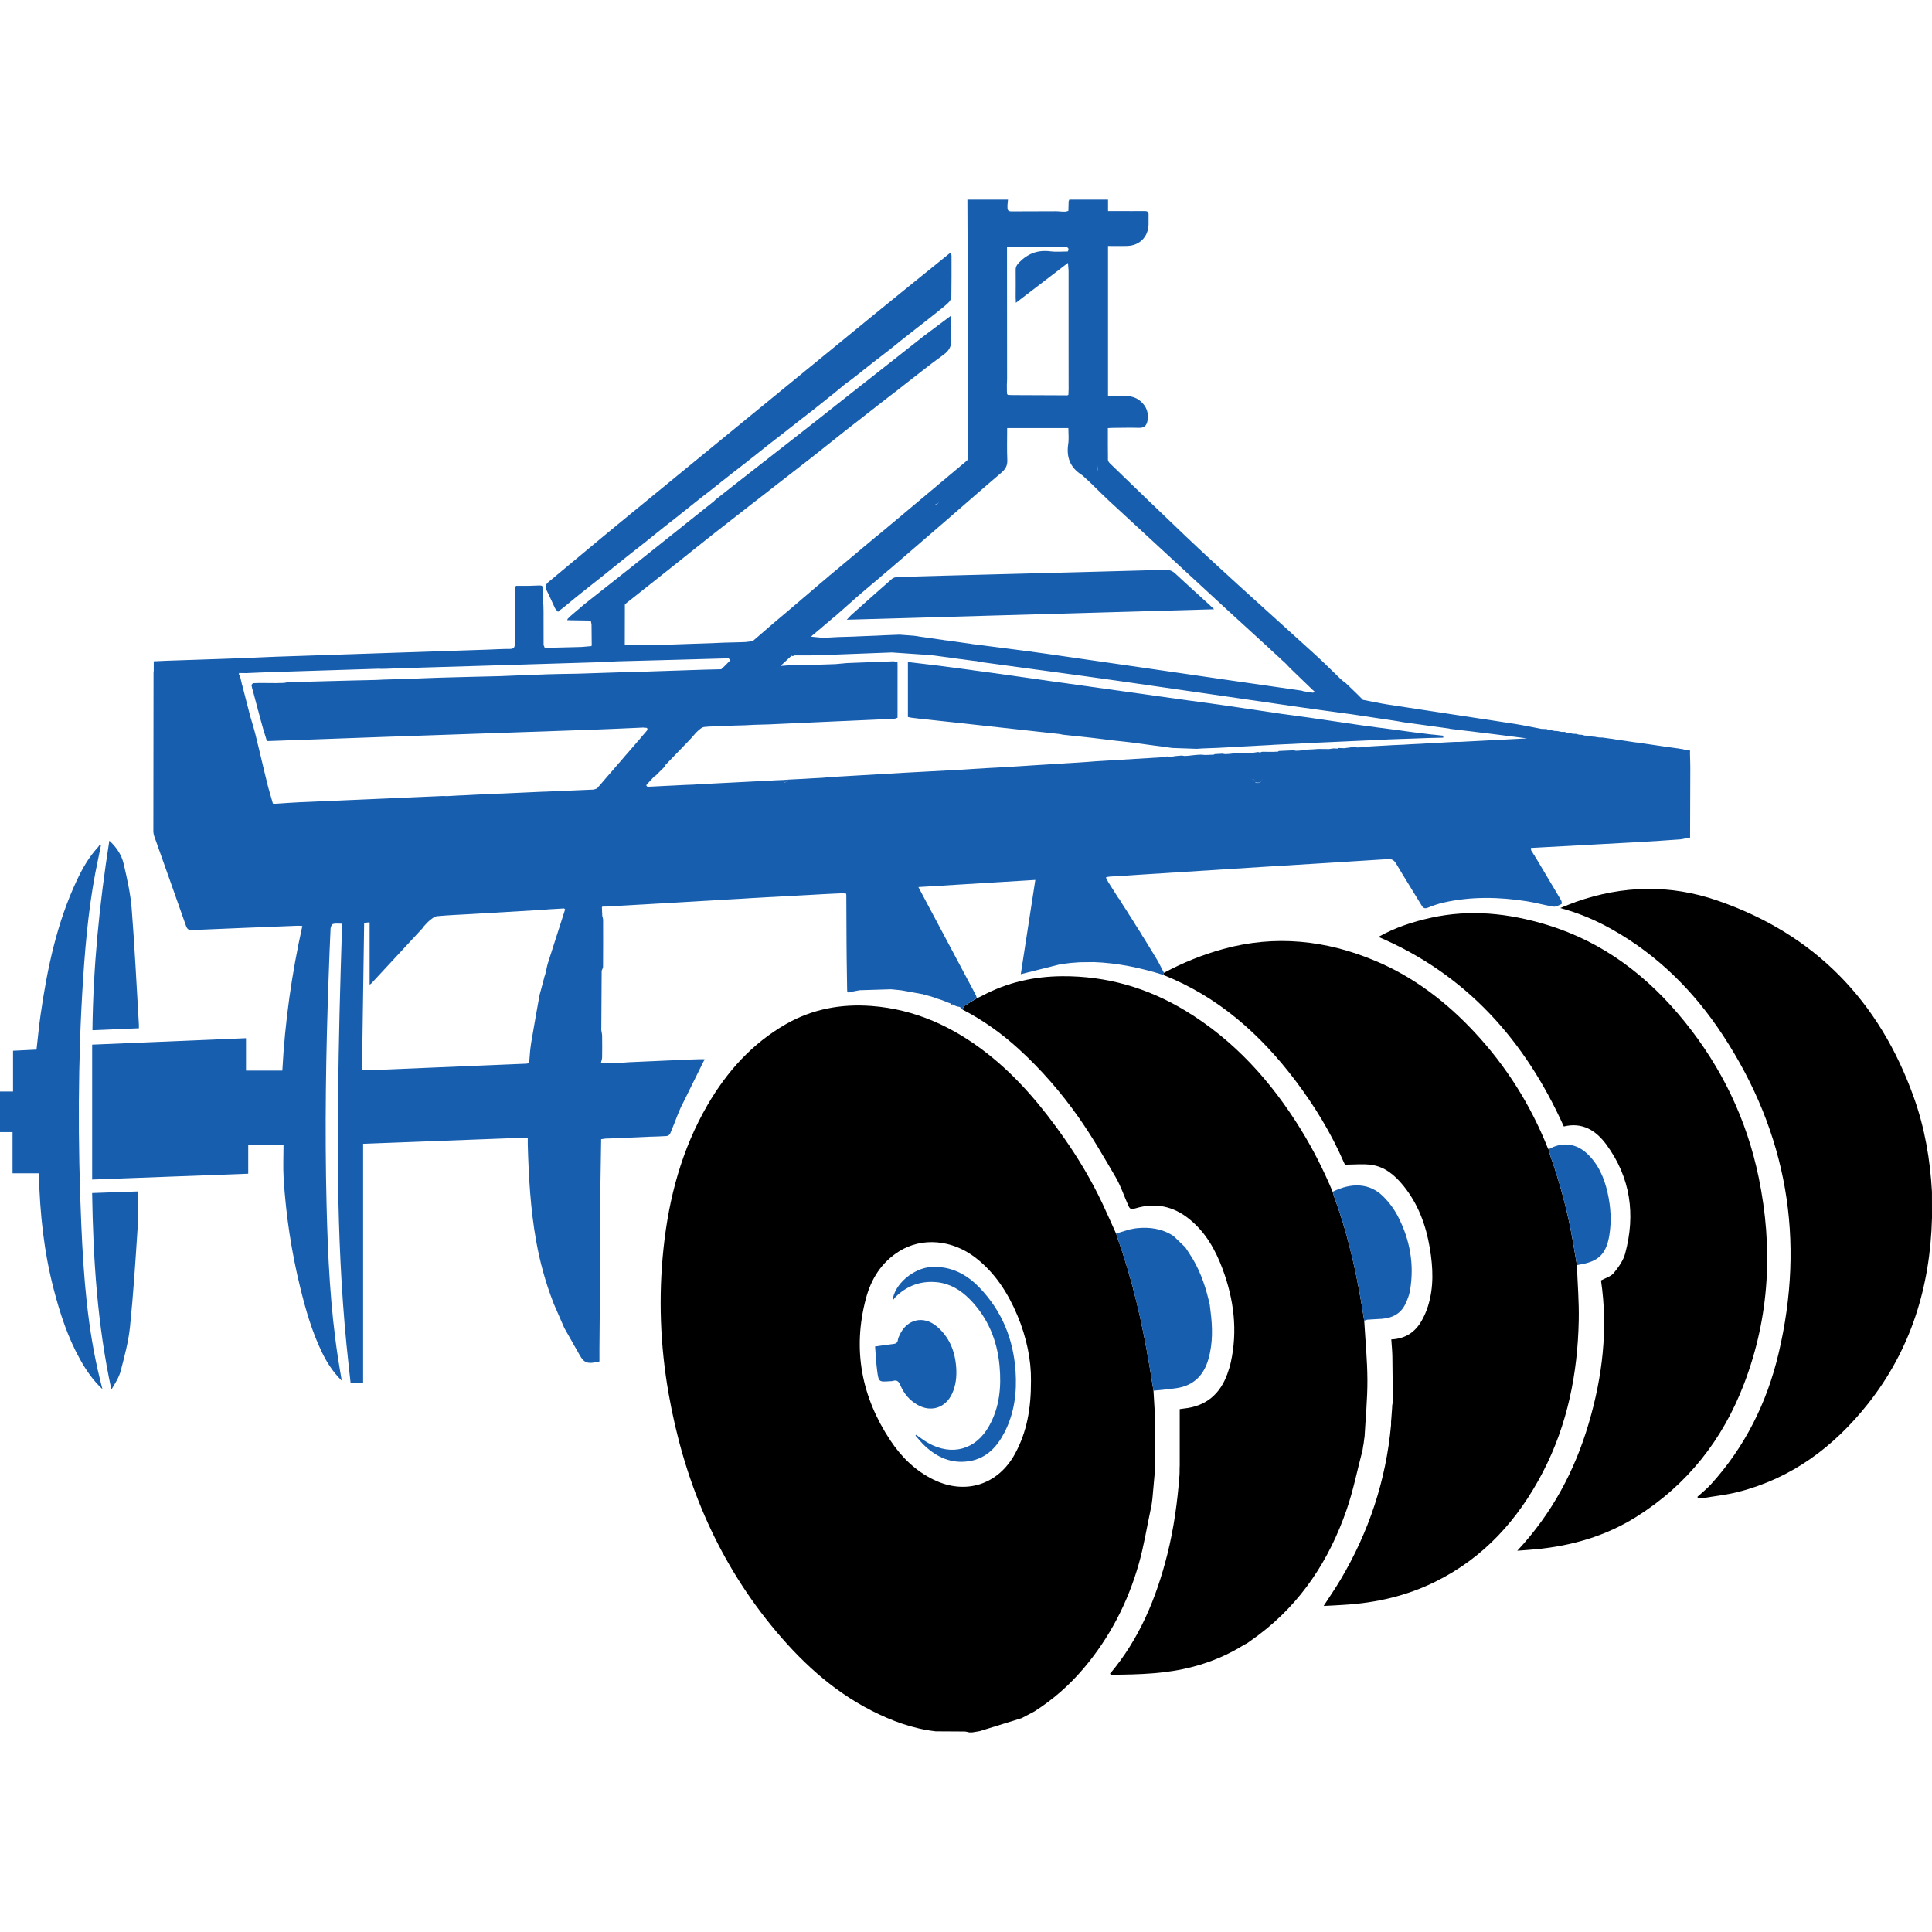
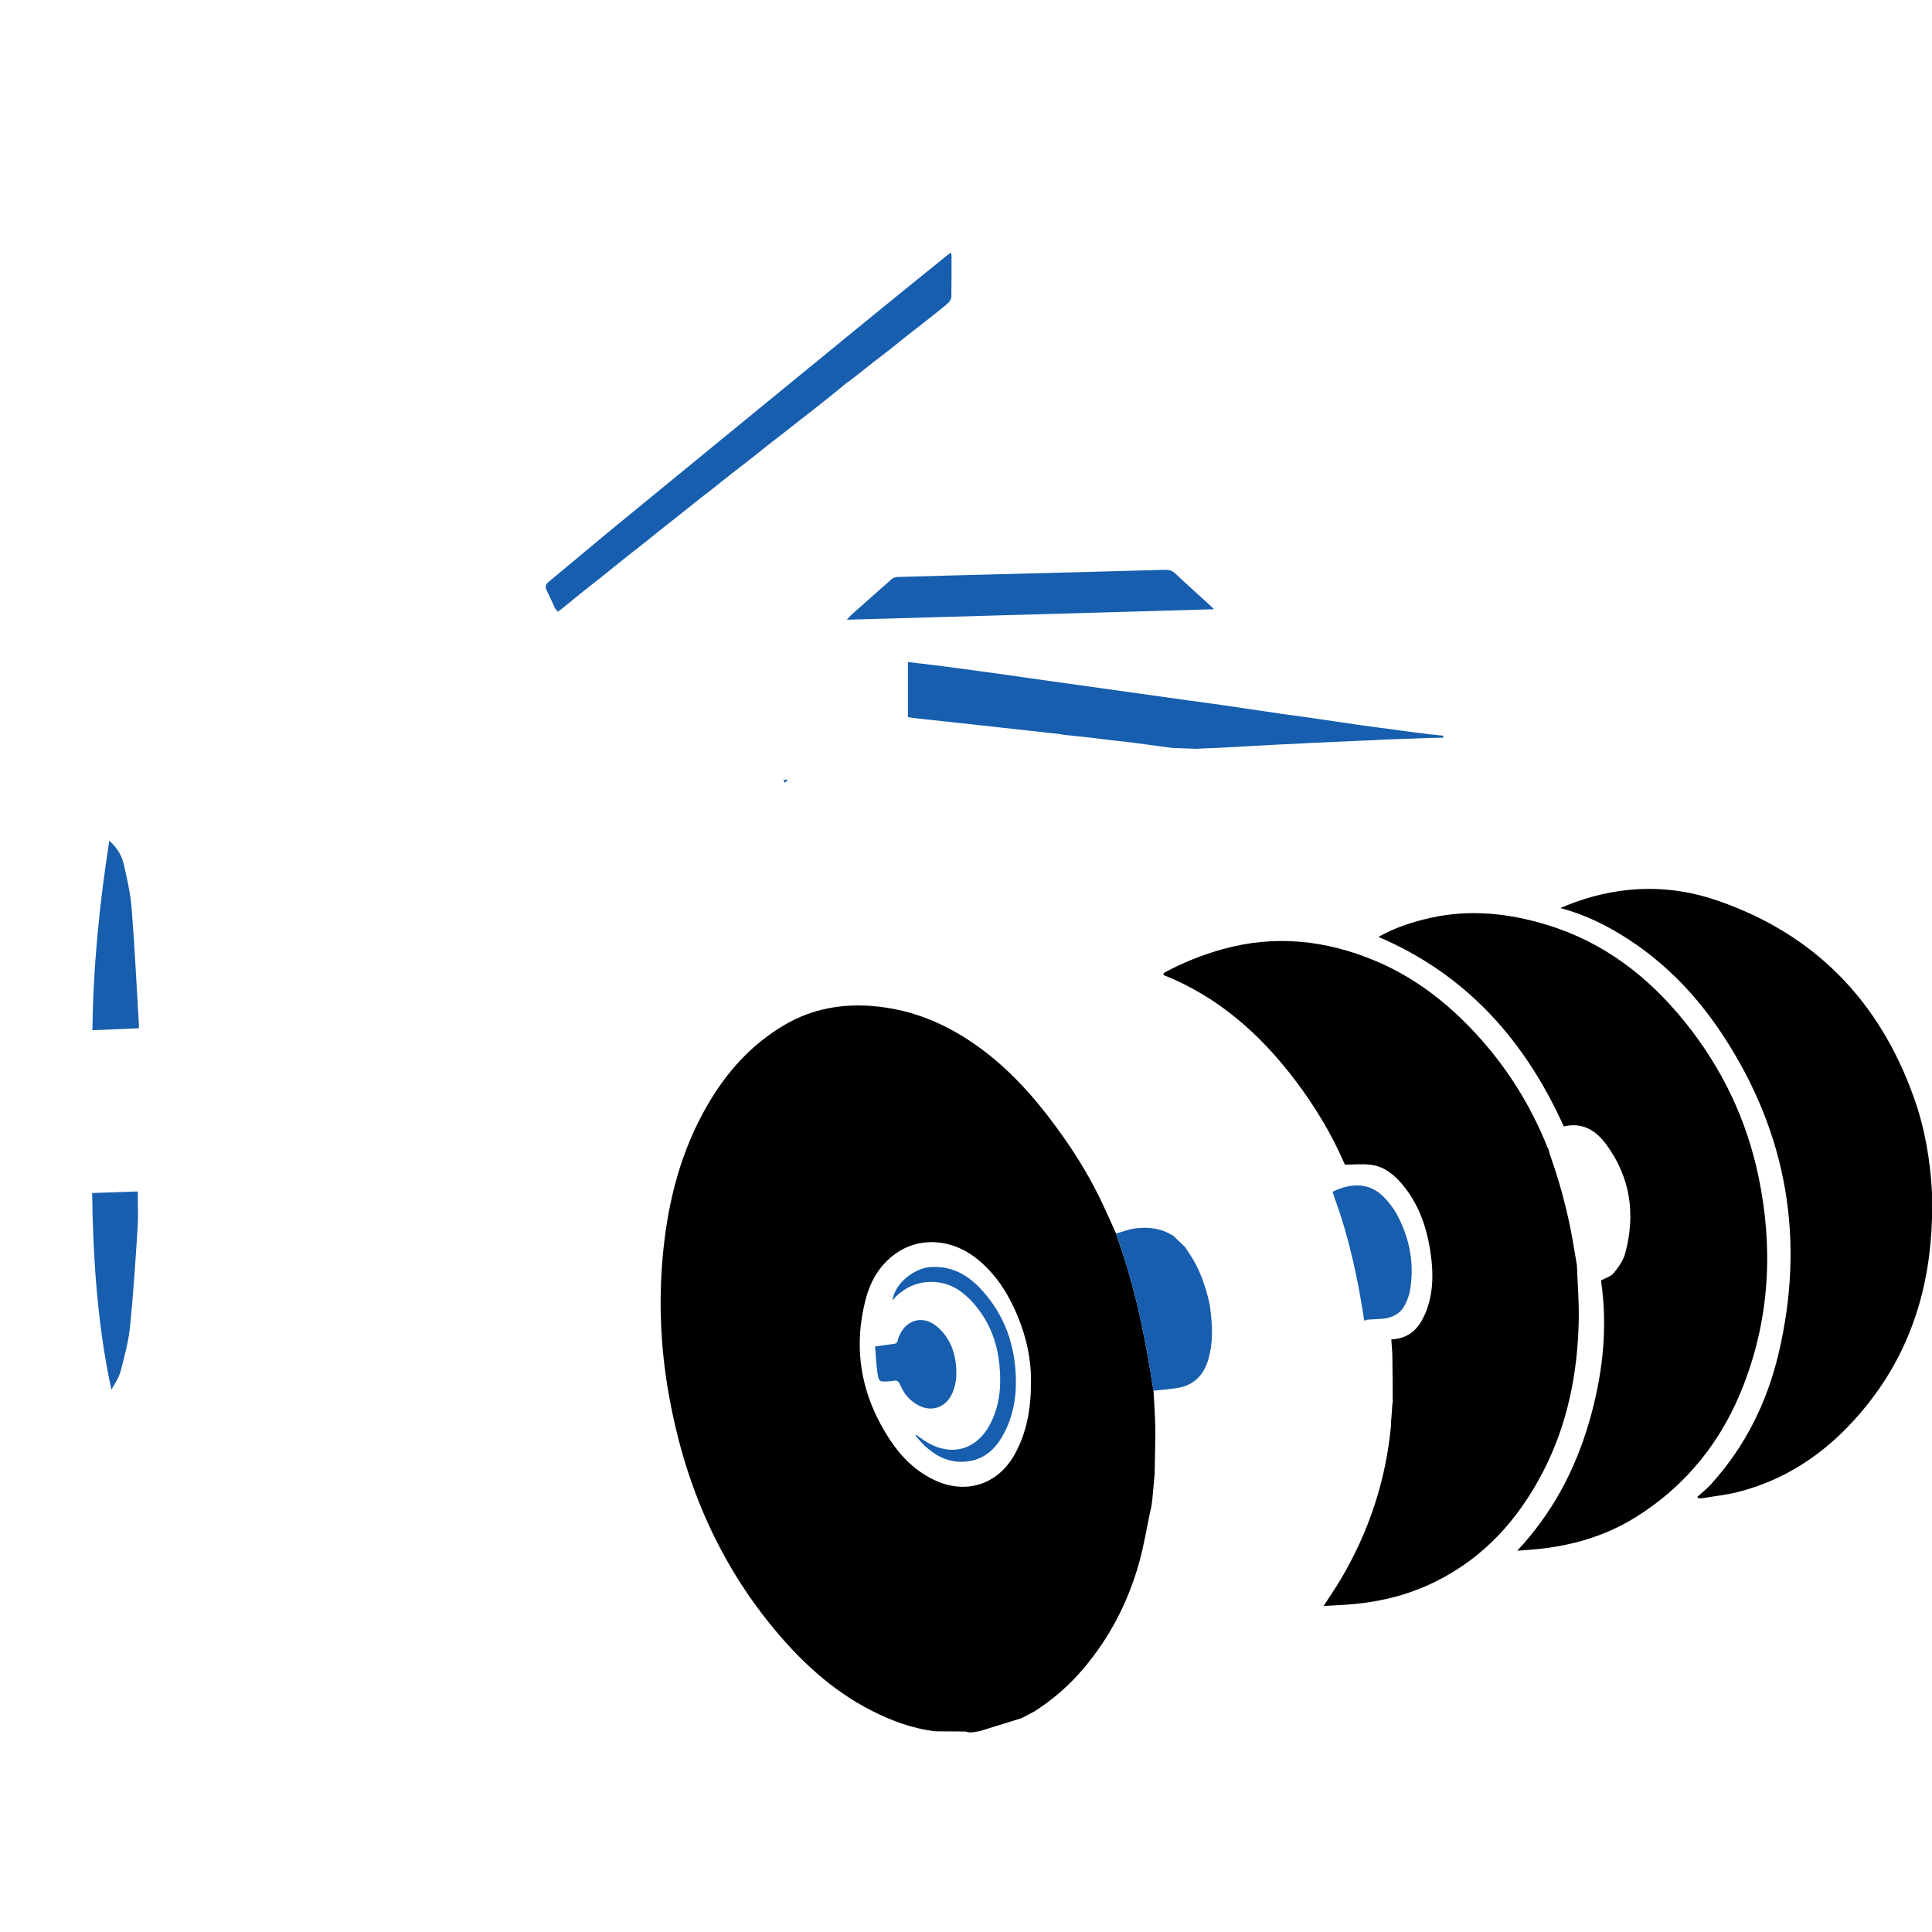
<svg xmlns="http://www.w3.org/2000/svg" id="Layer_1" x="0px" y="0px" viewBox="0 0 1080 1080" style="enable-background:new 0 0 1080 1080;" xml:space="preserve">
  <style type="text/css">	.st0{fill:#175EAE;}</style>
  <g>
    <g>
      <path d="M523.07,967.82c-12.74-1.45-24.56-5.8-35.89-11.58c-22.5-11.49-40.47-28.41-56.23-47.81   c-30.79-37.92-48.8-81.61-57.19-129.4c-4.72-26.87-5.72-54.02-2.85-81.19c2.99-28.32,10.22-55.45,24.66-80.26   c10.83-18.6,24.84-34.23,43.74-45.08c14.84-8.51,30.94-11.41,47.75-10.17c24.54,1.81,45.91,11.69,65.07,26.76   c16.95,13.33,30.55,29.71,42.84,47.26c8.14,11.62,15.36,23.8,21.4,36.65c2.54,5.39,4.92,10.85,7.38,16.27c0.1,0.2,0.2,0.4,0.3,0.6   c0.19,0.67,0.33,1.36,0.57,2.02c8.51,23.66,14.02,48.07,18.14,72.83c0.7,4.22,1.37,8.44,2.05,12.67   c0.35,6.8,0.91,13.61,0.98,20.41c0.09,8.68-0.21,17.36-0.34,26.04c-0.39,4.4-0.78,8.79-1.18,13.19c-0.04,0.35-0.08,0.7-0.11,1.06   c-0.14,1.06-0.28,2.11-0.42,3.17c-0.04,0.35-0.08,0.7-0.12,1.05c-0.14,0.5-0.3,1-0.41,1.51c-2.15,10.05-3.76,20.25-6.54,30.11   c-6.16,21.82-16.39,41.63-31.16,58.98c-7.92,9.3-17,17.24-27.3,23.8c-2.36,1.24-4.72,2.49-7.08,3.73   c-7.85,2.43-15.7,4.86-23.54,7.29c-1.39,0.23-2.77,0.45-4.16,0.68c-0.53,0-1.06,0-1.58,0c-0.91-0.18-1.82-0.49-2.73-0.5   C533.76,967.84,528.42,967.84,523.07,967.82z M576.32,771.68c0.16-11.23-2.44-24.15-7.67-36.53   c-5.27-12.48-12.45-23.66-23.29-32.06c-13.1-10.15-29.95-11.58-42.68-3.64c-9.91,6.18-15.73,15.46-18.66,26.54   c-7.52,28.46-2.46,54.86,13.71,79.23c6.16,9.29,13.96,16.94,24.11,21.91c17.86,8.73,36.21,2.85,45.63-14.6   C574,800.47,576.4,787.47,576.32,771.68z" />
-       <path d="M620.45,935.7c16.47-19.51,25.96-42.38,32.1-66.84c3.67-14.61,5.68-29.49,6.81-44.49c0.08-1.05,0.03-2.1,0.04-3.15   c0.02-0.7,0.05-1.41,0.07-2.11c0-10.42,0-20.84,0-31.4c0.81-0.12,1.57-0.25,2.34-0.33c12.33-1.26,20.25-8.03,24.35-19.53   c0.73-2.06,1.4-4.17,1.87-6.3c3.91-17.79,1.72-35.1-4.52-51.98c-4-10.82-9.54-20.73-18.74-28.15c-9-7.26-19.02-9.28-30.11-5.94   c-0.34,0.08-0.68,0.17-1.02,0.25c-1.86,0.57-2.45-0.81-3.01-2.06c-2.31-5.19-4.1-10.67-6.94-15.55   c-6.57-11.29-13.13-22.65-20.61-33.33c-9.79-13.97-20.99-26.88-33.64-38.42c-9.53-8.69-19.97-16.16-31.46-22.08   c0.42-0.7,0.68-1.65,1.3-2.07c2.2-1.5,4.52-2.82,6.8-4.21c1.03-0.48,2.08-0.91,3.08-1.44c13.93-7.44,28.87-10.76,44.58-10.87   c24.88-0.17,47.88,6.51,69.07,19.38c27.18,16.5,47.8,39.43,64.36,66.27c6.87,11.13,12.73,22.77,17.79,34.83   c0.36,1.17,0.65,2.36,1.07,3.5c8.16,22.23,13.04,45.26,16.58,68.61c0.64,11.05,1.73,22.1,1.78,33.15   c0.04,10.61-1.02,21.22-1.59,31.82c-0.06,0.34-0.12,0.69-0.19,1.03c-0.11,0.89-0.21,1.77-0.32,2.66   c-0.09,0.49-0.19,0.98-0.28,1.47c-0.11,0.74-0.22,1.47-0.33,2.21c-2.95,11.19-5.19,22.63-8.98,33.53   c-9.66,27.79-25.16,51.71-48.97,69.67c-2.23,1.69-4.54,3.28-6.81,4.92c-0.47,0.22-0.97,0.4-1.4,0.67   c-8.84,5.57-18.36,9.56-28.45,12.26c-14.93,4-30.21,4.39-45.52,4.5C621.2,936.2,620.83,935.87,620.45,935.7z" />
      <path d="M739.92,897.73c3.17-4.92,6.51-9.75,9.5-14.78c15.81-26.66,25.34-55.39,28.18-86.29c0.06-0.6,0.01-1.22,0.01-1.83   c0.06-0.69,0.12-1.38,0.17-2.08c0.13-1.77,0.26-3.54,0.39-5.31c0.02-0.35,0.04-0.7,0.05-1.06c0.02-0.34,0.04-0.68,0.06-1.02   c0.09-0.51,0.26-1.02,0.26-1.53c-0.05-8.52-0.06-17.04-0.2-25.56c-0.05-3.12-0.39-6.24-0.6-9.53c7.79-0.32,13.37-4.01,17.02-10.53   c1.41-2.51,2.6-5.2,3.46-7.95c3.39-10.75,2.88-21.69,1.05-32.62c-2.13-12.75-6.5-24.61-14.73-34.77   c-4.69-5.79-10.27-10.62-17.88-11.71c-4.7-0.67-9.57-0.12-14.79-0.12c-0.01-0.02-0.36-0.61-0.63-1.24   c-7.14-16.44-16.4-31.61-27.2-45.89c-19.6-25.9-43.18-46.79-73.77-58.93c0.13-0.39,0.26-0.79,0.39-1.18   c10.56-5.65,21.59-10.14,33.14-13.31c29.12-7.99,57.39-4.96,85,6.62c21.53,9.03,39.59,22.89,55.41,39.83   c17.77,19.02,31.4,40.68,41.02,64.86c0.09,0.23,0.28,0.42,0.42,0.63c0.29,1.1,0.49,2.23,0.87,3.3   c4.83,13.58,8.67,27.44,11.48,41.57c1.31,6.6,2.34,13.26,3.5,19.9c0.37,10.27,1.24,20.55,1.03,30.8   c-0.6,29.7-6.25,58.32-20.07,84.92c-13.76,26.49-32.89,47.78-60.02,61.22c-16.08,7.97-33.17,11.87-50.98,12.95   C747.64,897.36,743.78,897.53,739.92,897.73z" />
      <path d="M848.17,866.86c19.44-20.86,32.08-44.62,39.88-71.01c7.76-26.26,10.93-52.95,6.92-80.08c2.42-1.33,5.47-2.14,7.11-4.12   c2.67-3.24,5.34-7,6.41-10.97c5.85-21.8,3.02-42.37-10.52-60.85c-5.83-7.95-13.43-12.64-23.79-10.13   c-21.64-47.99-54.36-84.94-103.62-105.97c9.27-5.22,19.11-8.44,29.36-10.7c21.99-4.84,43.48-2.53,64.77,3.95   c31.73,9.66,56.71,28.9,77.25,54.39c20.64,25.63,34.51,54.53,41.17,86.8c8.08,39.14,6.2,77.66-8.09,115.18   c-11.96,31.42-31.79,56.7-60.46,74.65c-17.1,10.7-35.97,16.12-55.94,18.04C855.42,866.35,852.23,866.55,848.17,866.86z" />
      <path d="M1079.98,666.23c0.01,4.85,0.02,9.7,0.02,14.54c-0.98,38.55-11.79,73.77-36,104.22c-18.91,23.79-42.32,41.31-72.2,48.97   c-6.61,1.69-13.47,2.41-20.22,3.54c-0.72,0.12-1.48,0.02-2.22,0.02c-0.18-0.25-0.37-0.49-0.55-0.74c2.5-2.29,5.2-4.39,7.47-6.88   c19.13-21.02,31.43-45.71,37.93-73.18c15.08-63.67,4.87-123.16-31.04-177.93c-16.02-24.43-36.27-44.73-61.93-59.19   c-8.97-5.05-18.37-9.15-29.07-12c3.35-1.32,6.09-2.51,8.89-3.49c26.19-9.2,52.59-9.77,78.84-0.74   c54.56,18.77,90.74,56.14,110,110.22C1075.97,630.59,1078.98,648.24,1079.98,666.23z" />
    </g>
    <g>
-       <path class="st0" d="M45.45,684.74c-1.99-45.87-1.99-91.74,1.01-137.59c1.48-22.65,3.65-45.2,8.5-67.43   c0.52-2.4,0.98-4.82,1.47-7.22c-0.21-0.12-0.43-0.25-0.64-0.37c-0.35,0.5-0.64,1.06-1.05,1.5c-5.07,5.49-8.71,11.91-11.85,18.61   c-11.14,23.73-16.45,49.06-20.17,74.79c-0.94,6.5-1.54,13.04-2.31,19.7c-4.33,0.21-8.6,0.42-13.12,0.64c0,7.7,0,15.13,0,22.8   c-2.61,0-4.95,0-7.3,0c0,7.56,0,15.12,0,22.69c2.26,0,4.51,0,7.02,0c0,7.74,0,15.42,0,23.02c5.04,0,9.82,0,14.62,0   c0.05,0.49,0.12,0.84,0.13,1.18c0.55,21.5,2.82,42.78,8.26,63.64c3.55,13.64,7.88,26.98,14.81,39.35   c3.31,5.9,7.06,11.47,12.44,16.51c-0.54-2.13-0.96-3.73-1.35-5.33C48.9,742.83,46.72,713.82,45.45,684.74z" />
-       <path class="st0" d="M407.23,370.08c0.01-0.01,0.02-0.02,0.04-0.04c0,0,0,0,0,0L407.23,370.08z" />
      <path class="st0" d="M629.98,509.35C629.98,509.36,629.98,509.36,629.98,509.35c0.01,0.01,0.01,0.02,0.02,0.03   C630,509.38,629.98,509.35,629.98,509.35z" />
      <path class="st0" d="M628.94,507.75c0,0,0,0.01,0.01,0.01c0.01,0.01,0.01,0.02,0.02,0.03   C628.97,507.79,628.94,507.75,628.94,507.75z" />
      <path class="st0" d="M310.2,339.87c0.39,0.8,1.14,1.43,1.73,2.13c0.14-0.11,0.28-0.22,0.42-0.33c0,0,0.04-0.04,0.04-0.04   c0.15-0.14,0.31-0.29,0.46-0.43c0,0,0.08-0.17,0.08-0.17l0.19-0.02c0.44-0.33,0.88-0.66,1.32-0.98l-0.01,0.01   c0.19-0.15,0.37-0.3,0.56-0.45c1.95-1.6,3.9-3.2,5.84-4.8c0.17-0.14,0.33-0.28,0.5-0.42c1.17-0.94,2.34-1.88,3.51-2.81   c0.22-0.18,0.45-0.35,0.67-0.53c1.54-1.23,3.08-2.46,4.62-3.68c0.22-0.17,0.44-0.34,0.66-0.51c0.2-0.16,0.4-0.32,0.59-0.48   c0.15-0.12,0.3-0.24,0.45-0.36c0.53-0.41,1.06-0.82,1.59-1.24c0.19-0.15,0.37-0.31,0.56-0.46c0.49-0.38,0.97-0.77,1.46-1.15   c0.21-0.17,0.42-0.33,0.64-0.5c1.55-1.24,3.1-2.48,4.65-3.72c0.21-0.17,0.42-0.34,0.63-0.5c0.2-0.17,0.4-0.33,0.6-0.5   c0.16-0.13,0.32-0.27,0.48-0.4c1.18-0.94,2.36-1.88,3.54-2.83c0.21-0.17,0.43-0.35,0.65-0.52c1.54-1.23,3.08-2.47,4.62-3.7   c0.22-0.17,0.44-0.34,0.66-0.51c0.2-0.16,0.4-0.32,0.6-0.48c0.15-0.12,0.29-0.24,0.44-0.36c0.54-0.41,1.07-0.83,1.61-1.24   c0.18-0.15,0.36-0.3,0.55-0.45c0.5-0.38,1-0.77,1.5-1.15c0.2-0.16,0.4-0.31,0.6-0.47c1.57-1.25,3.14-2.49,4.71-3.74   c0.19-0.15,0.38-0.31,0.57-0.46c1.56-1.26,3.12-2.51,4.68-3.77c0.2-0.16,0.4-0.32,0.59-0.47c1.14-0.91,2.28-1.83,3.42-2.74   c0.25-0.2,0.5-0.4,0.75-0.6c0.18-0.13,0.35-0.27,0.53-0.4c0.19-0.15,0.39-0.3,0.58-0.45c1.59-1.25,3.18-2.5,4.77-3.75   c0.17-0.13,0.34-0.27,0.51-0.4c1.17-0.94,2.35-1.88,3.52-2.82c0.22-0.17,0.44-0.35,0.67-0.52c1.96-1.56,3.92-3.13,5.88-4.69   c0.16-0.13,0.32-0.26,0.48-0.39c1.19-0.94,2.39-1.88,3.58-2.82c0.21-0.16,0.41-0.32,0.62-0.49c0.48-0.37,0.97-0.74,1.45-1.11   c0.22-0.17,0.43-0.34,0.65-0.5c0.47-0.36,0.94-0.73,1.42-1.09c0.23-0.18,0.45-0.36,0.68-0.54c1.54-1.23,3.08-2.45,4.63-3.68   c0.22-0.17,0.44-0.35,0.66-0.52c0.2-0.16,0.39-0.32,0.58-0.47c0.17-0.14,0.34-0.27,0.51-0.41c1.19-0.93,2.38-1.87,3.57-2.8   c0.21-0.16,0.42-0.33,0.63-0.49c0.21-0.17,0.42-0.34,0.62-0.51c0.15-0.12,0.3-0.25,0.46-0.37c1.22-0.94,2.45-1.88,3.67-2.82   c0.18-0.15,0.36-0.29,0.55-0.44c1.61-1.25,3.22-2.51,4.84-3.76c0.13-0.11,0.26-0.22,0.39-0.33c1.22-0.96,2.45-1.91,3.67-2.87   c0.2-0.16,0.39-0.32,0.59-0.48c1.15-0.91,2.29-1.82,3.44-2.74c0.24-0.19,0.49-0.39,0.73-0.58c0.59-0.48,1.18-0.96,1.78-1.43   c0.11-0.09,0.22-0.18,0.33-0.27c0.83-0.64,1.66-1.28,2.49-1.92c0.23-0.18,0.46-0.36,0.7-0.54c0.19-0.15,0.38-0.3,0.57-0.45   c0.17-0.14,0.35-0.27,0.52-0.41c0.51-0.39,1.03-0.79,1.54-1.18c0.19-0.15,0.37-0.31,0.56-0.46c0.5-0.38,1-0.76,1.49-1.14   c0.2-0.15,0.41-0.31,0.61-0.46c1.16-0.91,2.31-1.83,3.47-2.74c0.24-0.18,0.48-0.37,0.71-0.55c0.19-0.14,0.38-0.29,0.57-0.43   c0.18-0.14,0.36-0.28,0.54-0.43c1.6-1.26,3.2-2.52,4.81-3.78c0.16-0.12,0.32-0.25,0.47-0.37c0.79-0.61,1.59-1.21,2.38-1.82   c0.24-0.19,0.48-0.39,0.72-0.58c0.18-0.14,0.36-0.28,0.54-0.41c0.19-0.15,0.38-0.3,0.57-0.45c0.5-0.38,1-0.76,1.5-1.14   c0.2-0.16,0.4-0.32,0.6-0.48c0.48-0.38,0.96-0.75,1.44-1.13c0.22-0.17,0.43-0.35,0.65-0.52c1.96-1.57,3.92-3.13,5.88-4.7   c0.16-0.13,0.32-0.27,0.49-0.4c1.18-0.94,2.35-1.89,3.53-2.83c0.22-0.18,0.44-0.36,0.66-0.54c0.19-0.15,0.38-0.31,0.58-0.46   c0.17-0.14,0.34-0.28,0.52-0.42c1.54-1.28,3.08-2.56,4.63-3.84c0.21-0.15,0.42-0.31,0.63-0.46c0.52-0.36,1.04-0.73,1.56-1.09   c0.19-0.14,0.38-0.29,0.57-0.43c0.51-0.39,1.02-0.77,1.53-1.16c0.19-0.15,0.38-0.3,0.57-0.46c1.18-0.92,2.36-1.83,3.53-2.75   c0.22-0.18,0.44-0.35,0.66-0.53c0.19-0.16,0.38-0.31,0.58-0.47c0.17-0.14,0.34-0.28,0.52-0.41c0.71-0.56,1.43-1.13,2.14-1.69   c0.16-0.13,0.33-0.26,0.49-0.39c0.72-0.57,1.45-1.14,2.17-1.71c0.14-0.11,0.28-0.23,0.41-0.34c1.24-0.95,2.47-1.9,3.71-2.85   c0.19-0.14,0.38-0.29,0.56-0.43c0.51-0.39,1.02-0.77,1.52-1.16c0.19-0.16,0.39-0.32,0.58-0.47c0.49-0.38,0.98-0.75,1.47-1.13   c0.21-0.16,0.42-0.33,0.63-0.49c1.56-1.24,3.12-2.48,4.68-3.72c0.2-0.16,0.4-0.32,0.6-0.48c0.21-0.18,0.42-0.35,0.63-0.53   c0.13-0.11,0.26-0.22,0.38-0.33c1.22-0.96,2.44-1.92,3.67-2.88c0.2-0.16,0.4-0.31,0.6-0.47c1.16-0.91,2.32-1.83,3.47-2.74   c0.24-0.19,0.47-0.37,0.71-0.56c0.19-0.14,0.37-0.29,0.56-0.43c0.18-0.14,0.36-0.28,0.54-0.42c1.62-1.26,3.23-2.52,4.85-3.78   c0.12-0.1,0.25-0.2,0.37-0.3c1.23-0.97,2.46-1.93,3.69-2.9c0.19-0.15,0.39-0.31,0.58-0.46c1.15-0.92,2.31-1.84,3.46-2.76   c0.24-0.19,0.47-0.39,0.71-0.58c1.47-1.24,3.06-2.38,4.36-3.77c0.75-0.8,1.44-2.01,1.46-3.05c0.13-7.65,0.09-15.3,0.09-22.94   c0-0.54-0.17-1.09-0.27-1.67c-0.39,0.12-0.58,0.13-0.7,0.23c-14.21,11.5-28.46,22.96-42.61,34.53   c-47.09,38.51-94.16,77.03-141.2,115.6c-13.53,11.09-26.88,22.39-40.37,33.53c-1.8,1.49-2.2,2.84-1.11,4.96   C307.27,333.28,308.63,336.63,310.2,339.87z" />
      <path class="st0" d="M676.27,729.41c-1.96-8.84-4.68-17.4-9.27-25.26c-1.36-2.33-2.91-4.56-4.37-6.84   c-2.19-2.11-4.39-4.22-6.58-6.33c-6.37-4.21-13.42-5.19-20.84-4.38c-0.36,0.05-0.71,0.1-1.07,0.15c-0.53,0.11-1.06,0.22-1.59,0.32   c-0.35,0.06-0.7,0.12-1.05,0.18c-2.38,0.72-4.76,1.45-7.14,2.17c-0.2-0.05-0.41-0.1-0.61-0.14c0.1,0.2,0.2,0.4,0.3,0.6   c0,0,0,0,0,0c0.19,0.67,0.33,1.36,0.57,2.02c8.51,23.66,14.02,48.07,18.14,72.83c0.7,4.22,1.37,8.44,2.05,12.67   c4.35-0.47,8.73-0.79,13.06-1.45c9.35-1.43,14.99-7.12,17.58-16c2.63-9.02,2.4-18.2,1.19-27.41   C676.49,731.5,676.39,730.45,676.27,729.41z" />
      <path class="st0" d="M51.5,666.91c0.57,37.08,2.93,73.66,10.76,109.87c2.14-3.46,4.29-6.88,5.26-10.61   c2.09-8.06,4.31-16.2,5.15-24.45c1.87-18.35,3.06-36.77,4.25-55.18c0.43-6.71,0.07-13.47,0.07-20.52   C68.9,666.3,60.34,666.6,51.5,666.91z" />
      <path class="st0" d="M77.64,574.8c0-0.83,0.03-1.42,0-2.01c-1.3-21.65-2.33-43.32-4.04-64.94c-0.67-8.43-2.57-16.81-4.5-25.07   c-1.11-4.77-3.82-9-7.98-12.84c-5.56,35.43-9.03,70.45-9.45,105.96C60.52,575.52,68.99,575.16,77.64,574.8z" />
-       <path class="st0" d="M887.04,644.73c-6.21-5.74-13.99-6.5-21.37-2.28c0.29,1.1,0.49,2.23,0.87,3.3   c4.83,13.58,8.67,27.44,11.48,41.57c1.31,6.6,2.34,13.26,3.5,19.9c0.52-0.1,1.03-0.23,1.55-0.31   c10.52-1.72,14.86-5.92,16.56-16.39c1.3-7.97,0.79-15.92-0.98-23.79C896.77,658.35,893.47,650.68,887.04,644.73z" />
-       <path class="st0" d="M942.81,419.15c-0.4-0.03-0.81-0.06-1.21-0.09c-0.29-0.09-0.58-0.18-0.87-0.27   c-0.36-0.05-0.72-0.09-1.08-0.14c-0.53-0.09-1.06-0.19-1.59-0.28c-0.36-0.04-0.72-0.09-1.07-0.13c-0.87-0.13-1.75-0.26-2.62-0.38   c-0.53-0.07-1.06-0.13-1.59-0.2c-4.22-0.62-8.44-1.24-12.66-1.86c-0.36-0.06-0.72-0.11-1.08-0.17c-1.22-0.17-2.44-0.35-3.67-0.52   c-0.52-0.06-1.04-0.12-1.57-0.18c0,0,0,0,0,0c-3-0.45-5.99-0.9-8.99-1.35c-0.52-0.07-1.05-0.13-1.57-0.2   c-0.71-0.13-1.41-0.25-2.12-0.38c-0.35-0.04-0.71-0.07-1.06-0.11c-1.41-0.2-2.81-0.39-4.22-0.59c-0.69-0.02-1.38-0.04-2.07-0.06   c-0.89-0.15-1.78-0.29-2.67-0.44c-0.32-0.01-0.65-0.03-0.97-0.04c-0.73-0.16-1.46-0.31-2.19-0.47c-0.66-0.02-1.32-0.05-1.98-0.07   c-0.57-0.15-1.14-0.31-1.71-0.46c-0.49-0.02-0.98-0.04-1.47-0.06c-0.56-0.15-1.13-0.3-1.69-0.45c-0.66-0.03-1.33-0.05-1.99-0.08   c-0.57-0.15-1.13-0.3-1.7-0.46c-0.49-0.02-0.99-0.04-1.48-0.06c-0.39-0.17-0.78-0.33-1.17-0.5c-0.67-0.01-1.34-0.02-2.01-0.02   c-0.73-0.16-1.47-0.31-2.2-0.47c-0.49-0.02-0.99-0.04-1.48-0.06c-0.74-0.16-1.48-0.32-2.22-0.48c-0.48-0.02-0.97-0.03-1.45-0.05   c-0.22-0.16-0.44-0.32-0.67-0.49c-1.04-0.04-2.07-0.09-3.11-0.13c-5.07-0.96-10.13-2.06-15.23-2.85   c-23.44-3.61-46.9-7.11-70.34-10.72c-4.75-0.73-9.45-1.77-14.18-2.67c-0.35-0.36-0.7-0.72-1.05-1.07c0,0,0.02,0.03,0.02,0.03   c-0.19-0.19-0.37-0.37-0.56-0.56c0,0,0.03,0.03,0.03,0.03c-0.19-0.19-0.37-0.38-0.56-0.57c-0.34-0.34-0.68-0.67-1.02-1.01   c-0.18-0.18-0.36-0.36-0.54-0.53c-0.18-0.18-0.37-0.37-0.55-0.55c-1.08-1.04-2.17-2.07-3.25-3.11c-0.16-0.15-0.31-0.31-0.47-0.46   c-0.57-0.54-1.14-1.08-1.71-1.63c-0.31-0.21-0.62-0.43-0.93-0.64c-0.41-0.34-0.81-0.67-1.22-1.01c-0.08-0.14-0.15-0.28-0.23-0.42   c0.02,0.11,0.03,0.21,0.05,0.31c0,0,0.01,0.01,0.03,0.02c-0.02-0.01-0.03-0.02-0.03-0.02c-4.86-4.68-9.61-9.47-14.59-14.01   c-14.49-13.21-29.12-26.28-43.61-39.49c-9.72-8.86-19.4-17.76-28.93-26.82c-14.17-13.46-28.2-27.07-42.26-40.64   c-0.53-0.51-1.12-1.29-1.13-1.96c-0.09-5.86-0.05-11.73-0.05-17.78c1.1-0.05,1.95-0.13,2.81-0.13c4.92-0.03,9.85-0.15,14.77-0.02   c2.78,0.07,4.05-1.32,4.53-3.76c0.73-3.77-0.06-7.16-2.71-10.03c-2.54-2.74-5.72-4-9.42-3.99c-3.3,0-6.6,0-9.9,0   c0-28.18,0-55.84,0-83.89c3.76,0,7.35,0.11,10.92-0.02c6.75-0.26,11.48-5.06,11.74-11.81c0.07-1.84-0.07-3.7,0.02-5.54   c0.08-1.62-0.6-2.14-2.17-2.13c-5.1,0.05-10.2,0-15.3-0.01c-1.64,0-3.28,0-5.2,0c0-2.38,0-4.39,0-6.39c-7.21,0-14.42,0-21.63,0   c-0.13,0.31-0.25,0.62-0.38,0.93c0.42,0.69,0.84,1.39,1.25,2.08c-0.42-0.69-0.83-1.39-1.25-2.08c-0.05,1.8-0.1,3.59-0.16,5.39v0   c-0.53,0.13-1.05,0.26-1.58,0.4c-0.7-0.01-1.4-0.02-2.1-0.02c-0.07,0.03-0.15,0.06-0.23,0.1c0.08-0.03,0.15-0.07,0.23-0.1   c-1.04-0.07-2.09-0.2-3.13-0.2c-8.25,0-16.5,0.01-24.74,0.08c-1.39,0.01-2.43-0.15-2.48-1.82c-0.01-0.53-0.01-1.05-0.02-1.58   c0.1-1.06,0.2-2.11,0.3-3.17c-3.87,0-7.74,0-11.61,0c-1.93,0-3.87,0-5.8,0c-1.41,0-2.81,0-4.22,0c-0.35,0-0.7,0-1.06,0   c0.04,11.09,0.08,22.17,0.13,33.26c0,1.39,0,2.78,0,4.17c0,1.95,0,3.91,0,5.86c0,0.69,0,1.37,0,2.06c0,15.84,0,31.67,0,47.51   c0,0.35,0,0.71,0,1.06c0.02,16.35,0.04,32.71,0.05,49.06c0,0.35,0,0.71,0,1.06c-0.06,0.53-0.11,1.06-0.17,1.59   c-0.38,0.33-0.75,0.66-1.13,0.99c0,0,0.02-0.02,0.02-0.02c-0.58,0.49-1.15,0.98-1.73,1.46c0,0,0.05-0.04,0.05-0.04   c-0.31,0.25-0.61,0.5-0.92,0.75c-0.18,0.16-0.36,0.31-0.54,0.47c-0.2,0.18-0.41,0.36-0.61,0.54c0,0,0.04-0.05,0.04-0.05   c-0.48,0.4-0.96,0.79-1.44,1.19l-0.05,0.04c-0.38,0.32-0.76,0.64-1.14,0.97c-0.17,0.14-0.34,0.29-0.52,0.43   c-0.68,0.57-1.36,1.14-2.05,1.7c-0.19,0.16-0.38,0.32-0.57,0.48c-0.2,0.18-0.4,0.35-0.61,0.53c0,0,0.04-0.05,0.04-0.05   c-0.39,0.33-0.78,0.67-1.16,1c0,0,0.05-0.04,0.05-0.04c-0.21,0.18-0.42,0.35-0.63,0.53c0,0,0.05-0.06,0.05-0.06   c-0.31,0.25-0.62,0.5-0.93,0.75c-0.17,0.15-0.35,0.3-0.52,0.45c-0.68,0.56-1.36,1.13-2.03,1.69c-0.19,0.17-0.38,0.33-0.57,0.5   c-0.2,0.17-0.39,0.34-0.59,0.51c0,0,0.03-0.03,0.03-0.03c-0.58,0.48-1.16,0.97-1.74,1.45c0,0,0.05-0.03,0.05-0.03   c-0.3,0.25-0.61,0.5-0.91,0.75c-0.37,0.31-0.73,0.62-1.1,0.93c-0.68,0.57-1.37,1.14-2.05,1.71c-0.37,0.31-0.74,0.63-1.1,0.94   c-0.4,0.33-0.8,0.67-1.2,1c0,0,0.06-0.04,0.06-0.04c-0.31,0.25-0.61,0.49-0.92,0.74c-0.37,0.32-0.74,0.63-1.11,0.95   c-0.25,0.68-0.56,1.29-0.94,1.82c0.37-0.53,0.69-1.14,0.94-1.82c-1.93,1.61-3.85,3.23-5.78,4.84c0.26-0.06,0.51-0.13,0.75-0.2   c-0.24,0.08-0.5,0.14-0.75,0.2c-0.18,0.15-0.36,0.31-0.54,0.46c-0.22,0.18-0.44,0.37-0.66,0.55c-0.83,0.7-1.67,1.4-2.5,2.1   c-0.2,0.18-0.41,0.36-0.61,0.54c0,0,0.03-0.05,0.03-0.05c-0.68,0.56-1.36,1.12-2.03,1.68c-0.18,0.16-0.37,0.32-0.55,0.48   c-0.2,0.18-0.4,0.36-0.61,0.53c0,0,0.03-0.04,0.03-0.04c-0.68,0.56-1.35,1.12-2.03,1.68c-0.37,0.31-0.75,0.62-1.12,0.93   c-0.68,0.57-1.36,1.14-2.04,1.72c-0.38,0.31-0.75,0.62-1.13,0.93c-0.88,0.73-1.76,1.46-2.64,2.19c0,0,0,0,0,0   c-0.2,0.17-0.39,0.34-0.59,0.51c0,0,0.03-0.05,0.03-0.05c-0.48,0.39-0.96,0.78-1.45,1.17c-0.38,0.32-0.77,0.65-1.15,0.97   c-0.09,0.43-0.22,0.82-0.39,1.15c0.17-0.34,0.3-0.72,0.39-1.15c-1.07,0.89-2.14,1.77-3.2,2.66c0,0,0.02-0.02,0.02-0.02   c-0.87,0.72-1.73,1.45-2.6,2.17c-0.18,0.16-0.37,0.31-0.55,0.47c-0.2,0.18-0.41,0.36-0.61,0.54c0,0,0.04-0.05,0.04-0.05   c-0.47,0.39-0.95,0.79-1.42,1.18c-0.57,0.49-1.14,0.97-1.72,1.46c-0.68,0.56-1.36,1.13-2.04,1.69c-0.19,0.17-0.38,0.33-0.58,0.5   c-0.19,0.16-0.38,0.32-0.57,0.48c0,0,0-0.01,0-0.01c0,0,0,0,0,0c0,0,0,0,0,0l0,0c-1.92,1.61-3.84,3.21-5.76,4.82   c-0.36,0.31-0.73,0.62-1.09,0.92c-0.5,0.4-0.99,0.8-1.49,1.21c-0.19,0.17-0.38,0.34-0.57,0.51c-0.19,0.17-0.39,0.34-0.58,0.51   c0,0,0.03-0.03,0.03-0.03c-0.42,0.34-0.84,0.69-1.27,1.03c-0.17-0.02-0.27,0.06-0.28,0.23c-0.35,0.3-0.7,0.6-1.05,0.9   c0,0-0.01,0.01-0.01,0.01c-0.2,0.17-0.39,0.33-0.59,0.5c-0.17,0.14-0.34,0.29-0.51,0.43c-0.08,0.44-0.2,0.84-0.37,1.19   c0.17-0.34,0.29-0.74,0.37-1.19c-1.06,0.9-2.13,1.8-3.19,2.7c0,0,0.02-0.02,0.02-0.02c-0.76,0.65-1.52,1.3-2.28,1.94   c0,0,0,0,0,0.01c-0.29,0.25-0.59,0.5-0.88,0.74c-0.17,0.15-0.35,0.3-0.52,0.45c-0.62,0.53-1.24,1.06-1.86,1.59   c-0.61,0.53-1.22,1.05-1.84,1.58c-0.67,0.57-1.35,1.13-2.02,1.7c-0.38,0.33-0.75,0.65-1.13,0.98c-0.19,0.17-0.39,0.34-0.58,0.51   c0-0.01,0-0.01,0-0.02c-1.06,0.9-2.12,1.8-3.17,2.7c-0.17,0.14-0.33,0.29-0.5,0.43c-0.68,0.57-1.36,1.14-2.04,1.72   c-0.37,0.32-0.74,0.65-1.11,0.97c-0.87,0.73-1.73,1.46-2.6,2.19c-0.37,0.31-0.74,0.62-1.11,0.93c0,0,0,0,0,0   c-0.88,0.74-1.76,1.48-2.64,2.22c-0.17,0.15-0.35,0.3-0.52,0.45c-0.67,0.56-1.34,1.13-2.01,1.69c-0.2,0.18-0.39,0.35-0.59,0.53   c-0.19,0.16-0.38,0.33-0.57,0.49c-0.36,0.31-0.71,0.61-1.07,0.92c-0.67,0.58-1.34,1.16-2.02,1.75c-0.19,0.17-0.38,0.33-0.57,0.5   c-0.2,0.17-0.4,0.35-0.61,0.52c-0.16,0.14-0.33,0.28-0.49,0.42c-0.67,0.58-1.34,1.16-2.01,1.74l-0.03,0.03   c-0.18,0.16-0.37,0.31-0.55,0.47c0,0,0,0,0,0c-0.2,0.17-0.39,0.34-0.59,0.5c0,0,0.03-0.03,0.03-0.03c-0.6,0.52-1.2,1.05-1.81,1.57   c-1.32,0.16-2.64,0.31-3.95,0.47c-1.06,0.04-2.12,0.08-3.18,0.12c-2.66,0.07-5.32,0.13-7.98,0.2c0,0,0,0,0,0   c-0.47,0.01-0.93,0.02-1.4,0.04c-2.15,0.1-4.3,0.19-6.45,0.29c-4.39,0.14-8.79,0.29-13.18,0.43c-1.23,0.04-2.46,0.09-3.68,0.13   c-3.35,0.12-6.69,0.23-10.04,0.35c-1.38,0-2.77-0.02-4.15-0.01c-5.82,0.05-11.64,0.11-17.46,0.17c0.02-7.56,0.04-15.12,0.05-22.68   c0.34-0.32,0.68-0.64,1.02-0.97c0.7-0.54,1.4-1.08,2.11-1.63c0,0,0,0,0,0c7.76-6.15,15.52-12.31,23.28-18.46   c0.16-0.13,0.33-0.27,0.49-0.4c7.06-5.63,14.12-11.26,21.18-16.89l-0.09-0.12c0,0,0.12,0.09,0.12,0.09   c7.45-5.81,14.9-11.62,22.35-17.44c0.24-0.19,0.48-0.37,0.72-0.56c0.22-0.56,0.48-1.07,0.78-1.53c-0.3,0.46-0.56,0.97-0.78,1.53   c2.18-1.69,4.37-3.38,6.55-5.08c0,0-0.04-0.19-0.04-0.19l0.07,0.18c0.01-0.34,0.04-0.66,0.06-0.96c-0.03,0.3-0.05,0.62-0.06,0.96   c2.76-2.16,5.52-4.31,8.28-6.47c0,0.01,0,0.01,0,0.02c5.26-4.09,10.52-8.17,15.77-12.26c0.15-0.11,0.31-0.23,0.46-0.34v0   c2.05-1.62,4.11-3.24,6.16-4.86c0.24-0.19,0.49-0.39,0.73-0.58c0,0,0,0,0,0c4.84-3.85,9.69-7.71,14.53-11.56   c0.25-0.19,0.51-0.39,0.76-0.58c0.59-0.46,1.18-0.93,1.77-1.39c0,0,0.01,0,0.01,0c0.74-0.58,1.48-1.15,2.22-1.73   c0.25-0.19,0.5-0.38,0.75-0.57c5.33-4.17,10.66-8.34,15.98-12.51l0,0c1.89-1.45,3.79-2.9,5.68-4.36c0,0,0,0.01,0,0.01   c1.6-1.25,3.19-2.49,4.79-3.74c7.41-5.73,14.68-11.66,22.3-17.1c3.48-2.49,4.88-5.19,4.51-9.39c-0.35-4.03-0.08-8.11-0.08-12.65   c-5.34,4-10.16,7.61-14.98,11.22c-0.24,0.18-0.48,0.37-0.72,0.55c-9.59,7.56-19.18,15.11-28.78,22.67   c-0.25,0.2-0.5,0.39-0.75,0.59c-3.32,2.61-6.63,5.21-9.95,7.82c-0.22,0.17-0.43,0.33-0.65,0.5c-5.99,4.74-11.99,9.48-17.98,14.22   c-0.32,0.25-0.64,0.5-0.95,0.76c-2.62,2.05-5.24,4.1-7.86,6.15c-0.21,0.17-0.43,0.35-0.64,0.52   c-6.77,5.29-13.54,10.58-20.31,15.87c-0.25,0.19-0.5,0.39-0.76,0.58c-6.01,4.7-12.02,9.4-18.03,14.1   c-0.31,0.25-0.63,0.5-0.94,0.74c-2.62,2.06-5.23,4.11-7.84,6.17c-0.22,0.17-0.43,0.34-0.65,0.52c-0.31,0.3-0.59,0.64-0.92,0.91   c-15.56,12.42-31.12,24.84-46.7,37.23c-8.37,6.65-16.78,13.25-25.17,19.88c-0.37,0.31-0.74,0.61-1.11,0.92   c-2.5,2.13-5,4.27-7.5,6.4c0,0,0,0,0,0c0,0,0.02-0.01,0.04-0.03c0.02-0.01,0.04-0.03,0.04-0.03c-0.16,0.18-0.33,0.36-0.49,0.54   c-0.2,0.19-0.39,0.37-0.59,0.56c-0.01-0.01-0.01-0.01-0.02-0.02c-0.16,0.3-0.32,0.6-0.47,0.9c0.54,0.03,1.08,0.05,1.62,0.08   c3.87,0.06,7.74,0.12,11.62,0.18c0.14,0.7,0.28,1.4,0.42,2.1c0.04,3.85,0.08,7.7,0.11,11.55c0,0,0,0,0,0   c-0.05,0.21-0.1,0.42-0.15,0.62c-1.88,0.16-3.75,0.31-5.63,0.47c-1.74,0.05-3.49,0.09-5.23,0.14c-5.08,0.12-10.17,0.25-15.25,0.37   c-0.21-0.51-0.43-1.03-0.64-1.54c-0.01-6.34-0.02-12.68-0.03-19.02c-0.03-1.03-0.05-2.07-0.08-3.1c-0.13-3.01-0.26-6.02-0.39-9.02   c0.36-1.59-0.26-2.29-1.89-2.2c-1.82,0.1-3.64,0.14-5.46,0.2c-2.48,0.01-4.96,0.01-7.44,0.02c-0.19,0.13-0.37,0.27-0.56,0.4   c0,0.43,0,0.86,0,1.29c0,0.54,0,1.09,0,1.63c-0.07,0.87-0.2,1.74-0.2,2.61c-0.05,8.79-0.13,17.58-0.06,26.37   c0.02,2.1-0.52,2.97-2.76,2.96c-4.13-0.02-8.26,0.25-12.39,0.39c-39.28,1.31-78.55,2.61-117.83,3.94   c-6.58,0.22-13.16,0.58-19.74,0.87l0,0c-0.7,0.02-1.4,0.04-2.1,0.07c-0.87,0.02-1.74,0.04-2.61,0.06   c-2.12,0.08-4.23,0.15-6.35,0.23c0,0,0,0,0,0c-10.25,0.34-20.5,0.68-30.75,1.03c-2.42,0.08-4.84,0.22-7.29,0.33   c0,1.89,0,3.54,0,5.19c-0.04,0.35-0.12,0.7-0.12,1.04c-0.04,29.54-0.09,59.08-0.1,88.63c0,0.95,0.15,1.94,0.46,2.83   c5.92,16.73,11.92,33.43,17.78,50.18c0.68,1.94,1.56,2.45,3.56,2.36c19.59-0.87,39.18-1.62,58.77-2.4   c0.82-0.03,1.64,0.07,2.71,0.12c-5.92,26.72-9.72,53.38-11.18,80.83c-6.82,0-13.43,0-20.31,0c0-5.85,0-11.86,0-18.1   c-28.77,1.2-57.28,2.4-86,3.6c0,25.31,0,50.29,0,75.42c29.19-1.09,58.04-2.17,87.24-3.26c0-5.45,0-10.59,0-16.07   c6.56,0,12.75,0,19.73,0c0,6.15-0.32,12.39,0.06,18.59c1.27,20.65,4.36,41.05,9.29,61.16c3.02,12.31,6.5,24.46,12.02,35.92   c2.78,5.78,6.18,11.16,11.17,16.08c-0.77-4.66-1.49-8.78-2.12-12.92c-4.3-28.13-5.63-56.49-6.34-84.89   c-1.07-43.17-0.38-86.33,1.2-129.48c0.31-8.52,0.61-17.04,1.03-25.56c0.04-0.88,0.77-2.3,1.42-2.46c1.54-0.36,3.23-0.12,4.9-0.12   c0.04,0.71,0.09,1.14,0.08,1.57c-0.47,16.26-1.05,32.51-1.4,48.77c-1.34,61.72-2.13,123.43,3.9,184.99   c0.7,7.15,1.53,14.29,2.28,21.28c2.36,0,4.41,0,7.01,0c0-44.63,0-88.99,0-133.6c30.98-1.17,61.39-2.31,92.04-3.47   c0,1.63-0.03,2.76,0,3.89c0.51,18.02,1.5,36,4.67,53.8c2.08,11.71,5.19,23.11,9.47,34.2c0.14,0.36,0.27,0.73,0.41,1.09   c1.93,4.43,3.87,8.86,5.8,13.29c0,0-0.03,0-0.03,0c2.87,5.06,5.74,10.11,8.6,15.17c0,0,0,0,0,0c2.59,4.68,4.47,5.32,11.14,3.74   c0-2.29,0-4.61,0-6.93c0.1-11.25,0.19-22.5,0.29-33.75c0.01-1.05,0.02-2.11,0.03-3.16c0-0.53,0-1.06,0.01-1.59   c0.01-3.69,0.02-7.38,0.03-11.07c0.03-9.68,0.06-19.35,0.1-29.03c0.01-2.99,0.03-5.97,0.04-8.96c0.15-9.93,0.31-19.85,0.46-29.78   c0.89-0.12,1.79-0.24,2.68-0.37c0.88-0.02,1.76-0.04,2.64-0.06c7.21-0.32,14.42-0.64,21.63-0.95c3.22-0.11,6.45-0.15,9.67-0.39   c0.69-0.05,1.66-0.68,1.93-1.29c1.55-3.6,2.93-7.27,4.36-10.91c0.53-1.23,1.05-2.47,1.58-3.7c0.5-1.01,1.01-2.02,1.51-3.03   c3.76-7.61,7.52-15.22,11.28-22.84c0.24-0.36,0.48-0.71,0.72-1.07c-0.31-0.04-0.63-0.08-0.94-0.12c-1.07,0.02-2.14,0.04-3.21,0.05   c-1.76,0.06-3.53,0.12-5.29,0.18c-2.46,0.12-4.92,0.23-7.37,0.35c-1.24,0.05-2.47,0.1-3.71,0.14c-2.98,0.14-5.96,0.28-8.94,0.41   c-0.53,0.02-1.06,0.04-1.59,0.06c-3.51,0.16-7.03,0.32-10.54,0.47c-0.35,0.01-0.71,0.03-1.06,0.04c-2.81,0.22-5.62,0.43-8.44,0.65   c0.01,0.22,0.02,0.42,0.05,0.62c-0.02-0.2-0.04-0.41-0.05-0.62c-0.7-0.06-1.41-0.12-2.12-0.17c-1.56,0.01-3.11,0.01-4.67,0.02   c-0.06-0.16-0.11-0.32-0.17-0.48c0.21-0.89,0.58-1.78,0.59-2.67c0.07-4.01,0.07-8.02,0.01-12.03c-0.01-1.09-0.3-2.17-0.46-3.26   c0.07-11.08,0.13-22.15,0.2-33.23c0,0,0,0,0,0c0.27-0.75,0.77-1.49,0.77-2.24c0.06-8.72,0.06-17.44,0.03-26.16   c0-0.74-0.3-1.47-0.46-2.21c-0.07-1.6-0.14-3.19-0.21-4.79c0.08-0.14,0.16-0.27,0.23-0.41c1.03-0.02,2.07-0.04,3.1-0.06   c0.71-0.04,1.42-0.08,2.13-0.12c2.28-0.14,4.56-0.28,6.83-0.42c0.71-0.04,1.42-0.08,2.14-0.12c2.28-0.13,4.56-0.27,6.83-0.4   c0.53-0.03,1.07-0.05,1.6-0.08c2.63-0.15,5.26-0.3,7.89-0.46c0.54-0.03,1.07-0.06,1.61-0.08c5.44-0.32,10.89-0.64,16.33-0.96   c0.89-0.05,1.77-0.1,2.66-0.15c2.1-0.13,4.2-0.26,6.3-0.38c0.53-0.03,1.07-0.06,1.6-0.08c2.28-0.14,4.57-0.28,6.85-0.42   c1.06-0.06,2.12-0.13,3.18-0.19c2.28-0.13,4.55-0.25,6.83-0.38c0.36-0.02,0.71-0.03,1.07-0.05c2.46-0.15,4.92-0.3,7.38-0.46   c0.71-0.04,1.42-0.07,2.13-0.11c2.45-0.14,4.91-0.28,7.36-0.42c0.53-0.02,1.06-0.04,1.59-0.06c2.64-0.15,5.27-0.3,7.91-0.45   c0.89-0.05,1.77-0.1,2.66-0.14c2.45-0.13,4.91-0.27,7.36-0.4c0.53-0.03,1.06-0.05,1.6-0.08c2.63-0.15,5.27-0.3,7.9-0.45   c0.89-0.05,1.77-0.09,2.66-0.14c2.98-0.14,5.96-0.27,8.94-0.41c0.6,0.06,1.21,0.13,1.81,0.19c0,0,0.09,0.18,0.09,0.18   c0.02,0.22,0.05,0.45,0.07,0.67c0.04,8.8,0.08,17.59,0.12,26.39c0.03,3,0.06,5.99,0.08,8.99c0.09,5.8,0.17,11.61,0.26,17.41   c0.03,0.35,0.05,0.7,0.08,1.06c0.12,0.07,0.15,0.17,0.1,0.29c0.09,0.13,0.21,0.22,0.36,0.26c1.83-0.35,3.66-0.71,5.49-1.06   c0.35-0.06,0.7-0.12,1.05-0.18c5.8-0.18,11.6-0.35,17.4-0.53c0.53,0.05,1.06,0.09,1.59,0.14c1.23,0.13,2.46,0.25,3.69,0.38   c0.35,0.05,0.71,0.09,1.06,0.14c3.74,0.68,7.48,1.36,11.22,2.05l0.2-0.08c0,0,0.16,0.16,0.16,0.16s0.02,0.01,0.02,0.01   c0.46,0.14,0.91,0.29,1.37,0.43c0.96,0.24,1.91,0.48,2.86,0.71c0.38,0.13,0.77,0.26,1.15,0.39c0.67,0.21,1.34,0.41,2.01,0.62   c0.29,0.13,0.58,0.25,0.86,0.38c0.6,0.19,1.19,0.37,1.79,0.56c0.52,0.2,1.05,0.39,1.57,0.59c0.39,0.14,0.78,0.29,1.17,0.43   l0.21-0.06c0,0,0.13,0.18,0.13,0.18l0.05,0.02c0.28,0.13,0.57,0.27,0.85,0.4c0.44,0.16,0.88,0.31,1.32,0.47   c0.16,0.05,0.32,0.11,0.48,0.16c-0.01,0.17-0.01,0.34-0.01,0.51c0.27-0.04,0.53-0.09,0.8-0.13c0.44,0.24,0.88,0.48,1.32,0.72   c0.38,0.14,0.76,0.28,1.13,0.43c0.51,0.09,1.03,0.19,1.54,0.28c0.47,0.45,0.93,0.91,1.4,1.36c0.42-0.7,0.68-1.65,1.3-2.07   c2.2-1.5,4.52-2.82,6.8-4.21c-0.17-0.55-0.34-1.1-0.52-1.64c-10.64-19.99-21.27-39.98-32.17-60.46   c21.89-1.34,43.37-2.65,65.37-3.99c-2.75,17.85-5.46,35.38-8.13,52.68c7.64-1.92,15.01-3.76,22.38-5.61   c1.93-0.23,3.87-0.47,5.8-0.7l0,0c0.35-0.02,0.7-0.05,1.05-0.07c1.24-0.09,2.47-0.19,3.71-0.28c2.64-0.03,5.28-0.06,7.92-0.09   c13.28,0.49,26.15,3.17,38.79,7.15c0.13-0.39,0.26-0.79,0.39-1.18c-1.14-2.2-2.29-4.4-3.43-6.6c-0.29-0.48-0.59-0.97-0.89-1.46   c-0.17-0.28-0.34-0.56-0.51-0.83c-0.15-0.26-0.29-0.52-0.44-0.78c-0.2-0.28-0.4-0.57-0.6-0.85c-0.12-0.25-0.24-0.5-0.37-0.75   c-0.24-0.38-0.48-0.76-0.72-1.13c-0.51-0.84-1.02-1.69-1.54-2.53c-0.18-0.28-0.37-0.55-0.55-0.83c-0.14-0.26-0.29-0.51-0.43-0.77   c-0.22-0.36-0.45-0.72-0.67-1.08c-0.1-0.17-0.2-0.35-0.29-0.52c-0.25-0.38-0.49-0.76-0.74-1.14c-0.09-0.15-0.17-0.31-0.26-0.46   c-0.25-0.37-0.5-0.73-0.74-1.1c0,0,0.04,0.03,0.04,0.03c-0.37-0.6-0.74-1.2-1.1-1.81c0,0,0.02-0.14,0.02-0.14   s-0.12-0.07-0.12-0.07c-0.31-0.47-0.61-0.95-0.92-1.42c0,0-0.07-0.15-0.07-0.15c-0.16-0.23-0.32-0.46-0.49-0.69   c0,0,0.07,0.07,0.07,0.07c-0.22-0.35-0.43-0.69-0.65-1.04c0,0,0.02,0.04,0.02,0.04c-0.18-0.27-0.35-0.55-0.53-0.82   c-0.27-0.45-0.53-0.9-0.8-1.34c-0.26-0.4-0.52-0.8-0.78-1.21c-0.51-0.82-1.03-1.63-1.54-2.45c-0.19-0.27-0.38-0.55-0.57-0.82   c0,0-0.08-0.19-0.08-0.19c-0.15-0.21-0.3-0.43-0.45-0.64c0,0,0.06,0.07,0.06,0.07c-0.21-0.35-0.41-0.69-0.62-1.04   c-0.15-0.21-0.3-0.43-0.45-0.64c0,0,0.07,0.07,0.07,0.07c-0.22-0.34-0.43-0.68-0.65-1.02c-0.15-0.22-0.29-0.44-0.44-0.66   c0,0,0.07,0.06,0.07,0.06c-0.23-0.34-0.45-0.68-0.68-1.02c0,0,0.03,0.04,0.03,0.04c-0.15-0.23-0.31-0.45-0.46-0.68   c0,0,0.07,0.06,0.07,0.06c-0.23-0.37-0.46-0.73-0.69-1.1c-0.4-0.65-0.79-1.29-1.19-1.94c-0.15-0.16-0.3-0.31-0.45-0.47   c-1.91-3.02-3.82-6.03-5.73-9.05c-0.13-0.24-0.26-0.48-0.38-0.73c0,0,0.06,0.02,0.06,0.02c-0.23-0.33-0.45-0.67-0.68-1   c0,0,0.04,0.03,0.04,0.03c0.06-0.19,0-0.32-0.18-0.41c0-0.17,0-0.34,0.01-0.52c0.69-0.12,1.37-0.31,2.07-0.35   c28.24-1.8,56.47-3.62,84.71-5.38c23.5-1.47,47.01-2.84,70.51-4.39c2.39-0.16,3.62,0.51,4.81,2.52   c4.66,7.86,9.55,15.58,14.27,23.4c0.97,1.62,1.88,1.86,3.62,1.16c2.75-1.12,5.6-2.11,8.5-2.77c15.57-3.54,31.23-3.2,46.89-0.72   c4.94,0.78,9.78,2.2,14.72,2.95c1.41,0.21,3.05-0.8,4.49-1.45c0.2-0.09,0.1-1.48-0.24-2.05c-4.63-7.87-9.32-15.7-13.99-23.54   c-0.25-0.38-0.5-0.77-0.75-1.15c0.04-0.18-0.03-0.3-0.2-0.36c-0.28-0.42-0.56-0.85-0.84-1.27c0.06-0.16,0-0.27-0.16-0.31   c-0.29-0.47-0.57-0.93-0.86-1.4c-0.04-0.42-0.07-0.84-0.11-1.26c20.84-1.13,41.69-2.24,62.53-3.4c6.64-0.37,13.28-0.88,19.92-1.32   c0.37-0.02,0.73-0.04,1.1-0.07v0c1.81-0.33,3.63-0.67,5.44-1c0.04-13.03,0.1-26.06,0.12-39.09c0-2.79-0.13-5.58-0.19-8.38   C945.08,419.04,943.99,419.05,942.81,419.15z M343.37,596.69c-0.13-0.3-0.23-0.63-0.3-1   C343.14,596.05,343.24,596.39,343.37,596.69z M613.99,258.98c0.01,1.52-0.6,3.04-0.49,4.49c-0.15,0-0.29,0-0.43,0   C613.41,261.97,614,260.47,613.99,258.98z M613.51,263.47C613.51,263.47,613.51,263.47,613.51,263.47   c-0.15,0.03-0.3,0.05-0.44,0.08C613.27,263.52,613.46,263.48,613.51,263.47z M603.89,126.22   C603.89,126.22,603.89,126.22,603.89,126.22c-0.11-0.05-0.23-0.14-0.33-0.16C603.66,126.09,603.78,126.18,603.89,126.22z    M562.84,215c0.04-1.05,0.13-2.1,0.13-3.15c-0.01-23.48-0.03-46.95-0.04-70.43c0-1.02,0-2.04,0-3.47c4.91,0,9.46,0,14.01,0   c1.2,0.01,2.41,0.01,3.61,0.02c0,0,0,0,0,0c4.91,0.05,9.82,0.14,14.73,0.15c1.73,0,2.47,0.55,1.66,2.46   c-3.26,0-6.55,0.35-9.73-0.07c-6.96-0.93-12.6,1.21-17.47,6.16c-1.28,1.3-2,2.41-1.97,4.25c0.08,5.09-0.01,10.19-0.01,15.29   c0,0.82,0.07,1.64,0.13,3.06c9.89-7.58,19.3-14.79,29.11-22.31c0.15,1.84,0.24,3.03,0.34,4.22c0,13.89,0,27.78,0,41.68   c0,0.53,0,1.06,0,1.59c0.01,7.03,0.01,14.07,0.02,21.1c0,0.71,0.01,1.41,0.01,2.12c-0.05,1.02-0.1,2.05-0.14,3.07   c-0.23,0.11-0.47,0.21-0.7,0.32c0,0-0.15-0.07-0.16-0.07c-0.38,1.54-0.76,3.09-1.17,4.72c0.4-1.64,0.79-3.18,1.17-4.72   c-8.67-0.04-17.35-0.07-26.02-0.11c-1.58-0.01-3.16-0.02-4.75-0.03c-0.7-0.02-1.41-0.05-2.11-0.07v0   c-0.17-0.15-0.35-0.31-0.52-0.46c-0.03-0.52-0.07-1.04-0.1-1.57C562.85,217.48,562.84,216.24,562.84,215   c-0.16,0.14-0.34,0.28-0.51,0.41C562.5,215.28,562.68,215.15,562.84,215z M554.3,205.37C554.3,205.37,554.3,205.37,554.3,205.37   c-0.11-0.05-0.23-0.14-0.33-0.16C554.07,205.24,554.2,205.33,554.3,205.37z M522.85,282.01c2.3-0.43,2.12-1.95,1.93-3.64   c0.19,1.7,0.38,3.23-1.88,3.88c-0.01,0.01-0.02,0.02-0.02,0.02c-0.06-0.16-0.12-0.33-0.17-0.49c0.08,0.24,0.17,0.47,0.2,0.47   C522.88,282.17,522.87,282.09,522.85,282.01z M522.67,281.09c-0.03-0.13-0.05-0.22-0.08-0.26   C522.62,280.87,522.64,280.97,522.67,281.09z M484.8,304.12c0.47,0.02,0.88-0.02,1.24-0.13   C485.68,304.1,485.27,304.15,484.8,304.12L484.8,304.12z M474.84,314.19L474.84,314.19c-0.53,1.05-1.05,2.11-1.58,3.16   C473.78,316.3,474.31,315.25,474.84,314.19z M454.32,354.99c0.25-0.21,0.51-0.42,0.76-0.63l0.17,0l0.07-0.16   c0.36-0.31,0.73-0.62,1.09-0.94l-0.01,0.01c0.2-0.17,0.39-0.34,0.59-0.52l-0.04,0.03c0.24-0.22,0.49-0.43,0.73-0.65   c0.19-0.02,0.32-0.1,0.41-0.26c-1.03,0.13-2.15,0.08-3.15,0.28c1-0.2,2.12-0.15,3.15-0.28c1.25-1.07,2.5-2.14,3.75-3.21   c0,0-0.01,0-0.01,0c0.2-0.17,0.39-0.34,0.59-0.5l-0.03,0.05c0.3-0.25,0.6-0.51,0.91-0.76c0.17-0.15,0.35-0.3,0.52-0.45   c0.22-0.19,0.44-0.38,0.65-0.57c0.14-0.12,0.29-0.24,0.43-0.36c0.26-0.23,0.51-0.45,0.77-0.68c0,0,0.17,0,0.17,0   s0.06-0.16,0.06-0.16c0.38-0.31,0.75-0.62,1.13-0.93c0.35-0.29,0.7-0.58,1.05-0.88c0.21-0.21,0.43-0.41,0.64-0.62   c0,0-0.05,0.07-0.05,0.07c0.2-0.18,0.41-0.36,0.61-0.55l-0.04,0.05c0.2-0.18,0.39-0.35,0.59-0.53l-0.03,0.05   c0.29-0.26,0.58-0.52,0.87-0.78c2.3-2.04,4.61-4.08,6.91-6.12c0.22-0.21,0.43-0.42,0.65-0.63l-0.06,0.08   c0.2-0.19,0.4-0.37,0.61-0.56c0,0-0.05,0.07-0.05,0.07c0.3-0.25,0.6-0.51,0.89-0.76c0,0,0.01-0.01,0.01-0.01   c0.2-0.17,0.4-0.33,0.6-0.5c0.16-0.14,0.33-0.29,0.49-0.43c0.22-0.2,0.44-0.4,0.67-0.59c0.14-0.11,0.28-0.22,0.41-0.33   c0.31-0.27,0.63-0.53,0.94-0.8c0.38-0.32,0.75-0.65,1.13-0.97c0.19-0.16,0.37-0.33,0.56-0.49c0.24-0.19,0.47-0.38,0.71-0.57   c0.26-0.23,0.53-0.45,0.79-0.68c0.28-0.24,0.55-0.48,0.83-0.71c0,0-0.05,0.04-0.05,0.04c0.31-0.26,0.63-0.52,0.94-0.78   c0.16-0.13,0.32-0.27,0.48-0.4c0.69-0.58,1.38-1.16,2.07-1.74c0.36-0.31,0.72-0.61,1.07-0.92c0.27-0.22,0.54-0.45,0.81-0.67   c0.18,0.02,0.27-0.06,0.28-0.24c0.22-0.22,0.45-0.44,0.67-0.66c0,0-0.05,0.1-0.05,0.1c0.3-0.25,0.61-0.51,0.91-0.76   c0.17-0.15,0.35-0.31,0.52-0.46c0.22-0.19,0.44-0.37,0.66-0.56c0.15-0.12,0.29-0.23,0.44-0.35c0.26-0.23,0.53-0.46,0.79-0.7   c0.79-0.66,1.58-1.31,2.38-1.97c0.21-0.21,0.42-0.41,0.63-0.62c0.02,0,0.05-0.01,0.07-0.01c0.63-0.55,1.26-1.09,1.89-1.64v0   c0.37-0.31,0.73-0.62,1.1-0.93v0c8.77-7.57,17.55-15.12,26.31-22.7c10.35-8.96,20.64-18.02,31.07-26.89   c2.33-1.98,3.49-3.97,3.35-7.13c-0.26-5.86-0.08-11.73-0.08-17.82c11.43,0,22.61,0,34.2,0c0,2.96,0.36,5.97-0.07,8.85   c-1.11,7.37,1.02,13.14,7.4,17.21c0.8,0.51,1.45,1.25,2.17,1.88c0.19,0.17,0.38,0.35,0.58,0.52c0.74,0.69,1.48,1.38,2.22,2.07   c0.27,0.25,0.53,0.51,0.8,0.76l-0.04-0.05c0.19,0.18,0.37,0.37,0.56,0.55c-0.01,0-0.01,0-0.02,0c0,0,0,0,0,0c0,0,0,0,0,0l0,0   c3.12,3.03,6.18,6.13,9.38,9.08c22,20.33,44.02,40.65,66.05,60.95c7.75,7.14,15.55,14.22,23.33,21.33c0.3,0.29,0.6,0.57,0.89,0.86   c0.24,0.22,0.47,0.44,0.71,0.66c0.33,0.3,0.66,0.6,0.98,0.9c0.21,0.19,0.42,0.38,0.63,0.57c0.17,0.15,0.34,0.3,0.51,0.45   c0.19,0.18,0.38,0.35,0.57,0.53c0.18,0.17,0.36,0.34,0.54,0.51c0.29,0.26,0.57,0.52,0.86,0.77l-0.04-0.05   c0.19,0.19,0.37,0.37,0.56,0.56l-0.04-0.03c0.27,0.26,0.53,0.51,0.8,0.77l0.06,0.05c0.29,0.25,0.57,0.5,0.86,0.75l-0.06-0.07   c0.2,0.19,0.4,0.38,0.61,0.57l-0.06-0.07c0.21,0.21,0.41,0.42,0.62,0.62c0.15,0.13,0.29,0.27,0.44,0.4   c0.24-0.19,0.48-0.38,0.74-0.58c-0.25,0.2-0.5,0.39-0.74,0.58c0.72,0.76,1.4,1.56,2.15,2.29c4.23,4.09,8.49,8.16,12.71,12.26   c0.4,0.39,1.8,0.93,0.05,1.47c-0.35-0.06-0.71-0.11-1.06-0.17c-0.35-0.05-0.71-0.1-1.06-0.16c-1.05-0.16-2.09-0.32-3.14-0.48   c-0.07,0.28-0.14,0.54-0.19,0.78c0.05-0.24,0.12-0.5,0.19-0.78c-0.41-0.13-0.82-0.32-1.24-0.38c-12.61-1.82-25.22-3.6-37.83-5.43   c-34.6-5.01-69.19-10.09-103.8-15.03c-13.38-1.91-26.81-3.53-40.21-5.28c-0.7-0.08-1.4-0.17-2.1-0.25   c-0.36-0.07-0.72-0.14-1.08-0.21c-0.53-0.07-1.06-0.14-1.59-0.2c-1.93-0.27-3.86-0.55-5.8-0.82c-0.36-0.05-0.71-0.11-1.07-0.16   c-0.17-0.02-0.34-0.04-0.5-0.06c-0.35-0.04-0.7-0.08-1.05-0.12c-0.71-0.12-1.42-0.23-2.13-0.35c-0.69-0.07-1.38-0.15-2.07-0.22   c-0.54-0.09-1.08-0.19-1.62-0.28c-0.35-0.04-0.7-0.08-1.05-0.12c-1.05-0.16-2.11-0.32-3.16-0.48c-2.81-0.39-5.62-0.79-8.42-1.18   c-0.36-0.07-0.72-0.14-1.08-0.21c-0.7-0.09-1.4-0.18-2.1-0.27c-2.64-0.2-5.29-0.39-7.93-0.59c-2.98,0.12-5.96,0.23-8.94,0.35   c-1.24,0.06-2.48,0.13-3.72,0.19c-3.33,0.13-6.67,0.26-10,0.39c-0.89,0.04-1.77,0.09-2.66,0.13c-1.23,0.04-2.45,0.08-3.68,0.12   l0,0c-1.76,0.05-3.51,0.1-5.27,0.15c-1.76,0.09-3.53,0.18-5.29,0.28c-1.23,0.04-2.45,0.07-3.68,0.11c-2.08-0.2-4.17-0.4-6.25-0.6   C453.63,355.59,453.97,355.29,454.32,354.99z M507.55,355.87c-0.98,0.37-1.96,0.73-2.94,1.1   C505.59,356.6,506.57,356.24,507.55,355.87L507.55,355.87z M489.09,363.56c-0.1-0.03-0.22-0.12-0.33-0.16c0,0,0,0,0,0   C488.87,363.44,489,363.53,489.09,363.56z M306.19,538.66c-0.34,1.08-0.51,2.21-0.76,3.31c-0.06,0.2-0.13,0.4-0.19,0.6   c-0.16,0.76-0.33,1.53-0.49,2.29c-0.12,0.31-0.24,0.63-0.36,0.94c-0.18,0.7-0.37,1.4-0.55,2.1c0.11-0.06,0.22-0.12,0.34-0.18   c-0.11,0.06-0.23,0.12-0.34,0.18c-0.1,0.35-0.2,0.7-0.3,1.05c-0.1,0.11-0.12,0.24-0.07,0.38c-0.62,2.31-1.25,4.63-1.87,6.94   c-1.54,8.72-3.14,17.43-4.59,26.17c-0.57,3.44-0.88,6.92-1.1,10.4c-0.12,1.9-1.32,1.74-2.54,1.79   c-10.09,0.42-20.19,0.83-30.28,1.26c-19.22,0.8-38.45,1.61-57.67,2.41c-0.86,0.04-1.73,0-3.06,0c0.4-27.46,0.8-54.82,1.2-82.45   c1.06-0.09,1.98-0.16,3.06-0.25c0,11.64,0,23.09,0,34.77c0.35-0.22,0.67-0.32,0.87-0.54c9.56-10.3,19.12-20.61,28.67-30.92   c0.29-0.31,0.5-0.7,0.75-1.06c-0.74,0.21-1.47,0.43-2.21,0.64c0.74-0.21,1.48-0.43,2.21-0.64c1.09-1.12,2.09-2.38,3.31-3.34   c1.23-0.97,2.63-2.22,4.04-2.35c6.37-0.59,12.77-0.82,19.16-1.2c13.13-0.77,26.25-1.54,39.38-2.32c1.67-0.13,3.33-0.27,5-0.4   c0,0,0,0,0,0c0.22-0.01,0.45-0.01,0.67-0.02c1.64-0.09,3.28-0.18,4.92-0.28c0.36-0.03,0.73-0.05,1.09-0.08   c0.28-0.01,0.56-0.02,0.84-0.02c0,0,0,0,0,0c0.2,0.17,0.39,0.33,0.59,0.5C312.66,518.46,309.41,528.56,306.19,538.66z    M218.41,534.42c0.1,0.03,0.22,0.12,0.33,0.16c0,0,0,0,0,0C218.64,534.54,218.51,534.45,218.41,534.42z M229.5,522.3   c0.1,0.03,0.22,0.12,0.33,0.16c0,0,0,0,0,0C229.72,522.41,229.6,522.32,229.5,522.3z M315.96,508.38l0.05,0.01v0   c0.05,0.02,0.11,0.03,0.16,0.05c-0.05-0.02-0.11-0.03-0.16-0.05C316,508.39,315.98,508.38,315.96,508.38z M316.07,508.32   c0.06,0.05,0.13,0.1,0.19,0.15c0,0,0,0,0,0C316.2,508.42,316.14,508.37,316.07,508.32z M316.16,550.35   C316.16,550.35,316.16,550.35,316.16,550.35c0.05-0.11,0.14-0.23,0.16-0.33C316.3,550.12,316.21,550.24,316.16,550.35z    M359.25,411.16c0.01,0.19,0.01,0.38,0,0.56C359.26,411.54,359.26,411.35,359.25,411.16c-0.73,0.88-1.47,1.76-2.2,2.64   c0.01,0,0.01,0,0.02,0c-0.19,0.2-0.37,0.39-0.56,0.59c-0.14,0.16-0.28,0.33-0.41,0.49v0c-0.92,1.07-1.84,2.13-2.76,3.2   c-0.14,0.16-0.28,0.32-0.41,0.48v0c-1.09,1.25-2.18,2.49-3.27,3.74c-0.14,0.16-0.28,0.32-0.42,0.48c-0.9,1.06-1.81,2.12-2.71,3.19   c0.01,0,0.01,0,0.02,0c-0.19,0.19-0.37,0.38-0.56,0.57c-0.14,0.17-0.29,0.33-0.43,0.5c-0.9,1.06-1.8,2.11-2.7,3.17c0,0,0,0,0,0   c-1.08,1.23-2.16,2.47-3.24,3.7c-0.47,0.55-0.95,1.1-1.42,1.65c-0.58,0.68-1.17,1.36-1.75,2.04c-0.13,0.16-0.26,0.33-0.39,0.49   c-0.17,0.2-0.34,0.4-0.51,0.6c-0.17,0.18-0.34,0.37-0.51,0.55c-0.18,0.18-0.35,0.37-0.53,0.55c-0.25,0.32-0.5,0.64-0.74,0.97   c-0.63,0.21-1.27,0.41-1.9,0.62c-8.96,0.38-17.93,0.76-26.89,1.15c-0.53,0.01-1.07,0.03-1.6,0.04c-0.17,0.11-0.34,0.26-0.51,0.4   c0.17-0.14,0.34-0.29,0.51-0.4c-7.38,0.33-14.76,0.67-22.15,1c-0.71,0.02-1.41,0.05-2.12,0.07c-4.03,0.18-8.07,0.36-12.1,0.54   c-0.36,0.02-0.72,0.03-1.09,0.05c-2.46,0.13-4.92,0.25-7.38,0.38c-0.53,0.02-1.06,0.04-1.59,0.05c-2.12,0.12-4.24,0.23-6.35,0.35   c-0.34,0.01-0.69,0.03-1.03,0.04c-0.19,0.13-0.38,0.3-0.57,0.46c0.19-0.16,0.38-0.33,0.57-0.46c-0.7-0.02-1.4-0.1-2.1-0.07   c-26.5,1.14-53,2.28-79.5,3.45c-4.29,0.19-8.57,0.52-12.86,0.79c-0.52,0.03-1.04,0.06-1.56,0.09c-0.33-0.04-0.66-0.07-1-0.11   c-0.86-2.99-1.72-5.97-2.58-8.96c0.08-0.19,0.04-0.35-0.12-0.48l0,0c-0.69-2.81-1.39-5.61-2.07-8.43   c-1.65-6.88-3.24-13.78-4.96-20.65c-0.88-3.53-1.99-7-3-10.5l-0.17-0.17c0,0,0.07-0.22,0.07-0.22c-1.4-5.43-2.8-10.85-4.19-16.28   c-0.07-0.23-0.15-0.46-0.22-0.69c-0.25-1.07-0.5-2.15-0.75-3.22c-0.09-0.35-0.18-0.7-0.26-1.05c-0.09-0.35-0.18-0.7-0.28-1.05   c-0.17-0.18-0.34-0.35-0.51-0.53c-0.1,0.18-0.26,0.37-0.38,0.55c0.12-0.18,0.28-0.37,0.38-0.55c0.05-0.25,0.09-0.5,0.14-0.75   c-0.1-0.33-0.19-0.61-0.26-0.87c0.07,0.25,0.16,0.54,0.26,0.87c1.35,0.02,2.71,0.03,4.06,0.05c5.08-0.21,10.15-0.45,15.23-0.61   c19.55-0.63,39.1-1.23,58.64-1.84c0.52-0.02,1.05,0.05,1.57,0.07c0.88-0.02,1.76-0.04,2.64-0.05c3.16-0.12,6.31-0.24,9.47-0.35   c15.18-0.45,30.36-0.9,45.55-1.36c22.73-0.69,45.47-1.38,68.2-2.08c0.43-0.01,0.87-0.11,1.3-0.16c-0.27-0.33-0.54-0.67-0.81-1   c0.27,0.33,0.53,0.67,0.81,1c1.76-0.07,3.51-0.15,5.27-0.22c11.19-0.3,22.39-0.58,33.58-0.89c9.29-0.26,18.58-0.56,27.87-0.78   c0.41-0.01,0.84,0.64,1.26,0.99v0l0.03,0c-0.18,0.19-0.37,0.39-0.55,0.58c-0.16,0.16-0.33,0.33-0.49,0.49   c-0.18,0.19-0.37,0.38-0.55,0.57l0.04-0.04c-0.17,0.18-0.35,0.37-0.52,0.55c-0.18,0.19-0.37,0.37-0.55,0.56   c-0.84,0.8-1.69,1.61-2.53,2.41c0,0,0,0,0,0c-3.06,0.07-6.13,0.12-9.19,0.22c-11.38,0.37-22.75,0.75-34.13,1.13   c-2.11,0.05-4.22,0.09-6.34,0.14c-9.84,0.32-19.69,0.64-29.53,0.96c0,0,0,0,0,0c-0.88,0.02-1.77,0.04-2.65,0.06v0   c-4.99,0.09-9.98,0.13-14.97,0.3c-8.57,0.29-17.14,0.66-25.71,1c-0.33,0.01-0.65,0.03-0.98,0.04c0,0,0,0,0,0   c-11.3,0.28-22.61,0.53-33.91,0.86c-6.13,0.17-12.25,0.47-18.37,0.71c-4.39,0.12-8.77,0.24-13.16,0.36   c-0.72,0.04-1.45,0.08-2.17,0.12c-0.68,0.03-1.36,0.06-2.04,0.09c0,0,0,0,0,0c-4.28,0.09-8.56,0.18-12.85,0.29   c-12.07,0.31-24.13,0.63-36.2,0.95c-0.72,0.13-1.43,0.27-2.15,0.4v0c-1.58,0.04-3.16,0.07-4.74,0.11   c-0.22,0.08-0.44,0.16-0.67,0.25c0.22-0.09,0.44-0.17,0.66-0.25c-2.99-0.02-5.97-0.05-8.96-0.07c-1.24,0.04-2.47,0.08-3.71,0.12   c-0.3,0.33-0.59,0.67-0.89,1c0.13,0.49,0.25,0.98,0.38,1.48c0.03,0.23,0.07,0.45,0.1,0.68c0.11,0.3,0.23,0.59,0.34,0.89   c0.41,1.58,0.82,3.15,1.24,4.73c0.33,1.25,0.66,2.49,0.99,3.74c0,0,0.03,0.2,0.03,0.2c0.1,0.27,0.19,0.55,0.29,0.82   c0.08,0.43,0.16,0.85,0.24,1.28c0.11,0.28,0.21,0.56,0.32,0.84c0.07,0.34,0.15,0.69,0.22,1.03c0.11,0.37,0.22,0.73,0.33,1.1   c0.04,0.17,0.07,0.34,0.11,0.51c0.68,2.47,1.36,4.94,2.04,7.41c0.67,2.16,1.35,4.32,2.06,6.61c0.55,0,1.06,0.02,1.57,0   c21.5-0.77,43.01-1.57,64.51-2.32c38.27-1.33,76.54-2.62,114.81-3.95c8.68-0.3,17.36-0.72,26.05-1.09   c1.23-0.06,2.46-0.11,3.68-0.17c0.29,0.2,0.76,0.13,1.19,0.13c0.14,0.02,0.29,0.03,0.43,0.05c0.35,0.1,0.57,0.39,0.42,1.22   l0.04-0.03c-0.16,0.2-0.33,0.4-0.49,0.6l0,0c-0.58,0.68-1.17,1.37-1.75,2.05C359.52,410.84,359.38,411,359.25,411.16z    M279.06,378.12c-1.11,0.32-2.22,0.65-3.34,0.95C276.84,378.77,277.95,378.44,279.06,378.12z M465.44,441.07L465.44,441.07   c0.03-0.05,0.06-0.1,0.1-0.15C465.5,440.98,465.47,441.03,465.44,441.07z M633.77,450.64   C633.77,450.64,633.77,450.64,633.77,450.64c0.05-0.11,0.14-0.23,0.16-0.33C633.91,450.4,633.82,450.53,633.77,450.64z    M636.08,474.19c-0.06-0.15-0.08-0.37-0.18-0.41C636,473.83,636.02,474.05,636.08,474.19   C636.08,474.19,636.08,474.19,636.08,474.19z M662.86,476.29c0.06-0.14,0.12-0.28,0.19-0.43c0,0,0,0,0,0   C662.98,476.01,662.92,476.15,662.86,476.29z M675.81,475c-0.21-1.02-0.42-2.04-0.64-3.06c0.19-0.03,0.46-0.1,0.68-0.14   c-0.22,0.05-0.49,0.11-0.68,0.14C675.39,472.96,675.6,473.98,675.81,475z M688.19,463.1c0.06-0.14,0.12-0.28,0.19-0.43   c0,0,0,0,0,0C688.31,462.82,688.25,462.96,688.19,463.1z M689.36,460.72c-0.11-0.05-0.23-0.14-0.33-0.16   C689.13,460.58,689.25,460.67,689.36,460.72C689.36,460.72,689.36,460.72,689.36,460.72z M690.88,441.87L690.88,441.87   c0.04,0.04,0.09,0.08,0.13,0.13C690.97,441.95,690.93,441.9,690.88,441.87z M698.17,435.78c1.25-0.25,2.7-0.79,3.34,0.7   C700.75,435.03,699.37,435.54,698.17,435.78z M701.83,437.38c0,0.01-0.01,0.01-0.01,0.02c-0.12-0.21-0.24-0.41-0.35-0.62   C701.62,437.07,701.79,437.36,701.83,437.38c-0.02-0.09-0.04-0.16-0.07-0.24c3.49,1.54,3.7-2.06,5.27-3.64   C705.45,435.09,705.25,438.73,701.83,437.38z M733.61,425.61L733.61,425.61c0.07-0.09,0.14-0.2,0.21-0.3   C733.75,425.41,733.68,425.52,733.61,425.61z M737.71,425.31C737.71,425.31,737.71,425.31,737.71,425.31   c0.05-0.11,0.14-0.23,0.16-0.33C737.85,425.08,737.76,425.2,737.71,425.31z M752.05,470.9c0.03-0.1,0.12-0.22,0.16-0.33   c0,0,0,0,0,0C752.16,470.67,752.07,470.8,752.05,470.9z M752.45,471.18c-0.04-0.02-0.08-0.03-0.12-0.04   C752.38,471.15,752.42,471.17,752.45,471.18L752.45,471.18z M760.06,436.98c-0.11-0.05-0.23-0.14-0.33-0.16   C759.82,436.84,759.95,436.93,760.06,436.98C760.06,436.98,760.06,436.98,760.06,436.98z M763.81,460.56   c0-0.01,0.01-0.01,0.01-0.02c0,0,0,0,0,0C763.82,460.55,763.81,460.56,763.81,460.56z M765.01,438.17   C765.01,438.17,765.01,438.17,765.01,438.17c0,0.09,0,0.19,0,0.28C765.01,438.36,765.01,438.27,765.01,438.17z M853.61,412.77   c-12.48,0.65-24.97,1.29-37.45,1.93c-1.04,0.05-2.09,0.03-3.13,0.04c-1.58,0.08-3.16,0.16-4.73,0.24   c-1.06,0.07-2.12,0.14-3.18,0.2c-2.1,0.11-4.21,0.22-6.32,0.32c-1.59,0.09-3.17,0.18-4.76,0.28c-1.75,0.08-3.51,0.16-5.26,0.24   c-1.24,0.08-2.47,0.16-3.71,0.23c-2.28,0.1-4.56,0.2-6.84,0.3c-0.71,0.04-1.42,0.09-2.13,0.13c-2.45,0.13-4.91,0.27-7.36,0.4   c-1.06,0.06-2.12,0.13-3.19,0.19c-0.7,0.13-1.4,0.26-2.1,0.38c-1.58,0.06-3.16,0.12-4.75,0.18c-0.52-0.07-1.05-0.14-1.57-0.22   c-0.54,0.04-1.07,0.08-1.61,0.12c-1.39,0.17-2.78,0.34-4.18,0.52c-1.06-0.04-2.13-0.09-3.19-0.13c-0.02,0.12-0.04,0.24-0.06,0.36   c0,0,0,0,0,0c-0.86-0.04-1.73-0.08-2.6-0.12c-0.87,0.12-1.74,0.24-2.61,0.36c0,0,0,0,0,0c-1.94-0.02-3.88-0.04-5.82-0.06   c-1.06,0.07-2.12,0.15-3.18,0.22c-2.28,0.11-4.56,0.21-6.83,0.32c-0.02,0.12-0.04,0.24-0.06,0.36c-0.87,0.04-1.73,0.08-2.6,0.13   c-0.35-0.09-0.71-0.18-1.06-0.27c-2.45,0.11-4.91,0.21-7.36,0.32c-0.36,0.02-0.72,0.04-1.08,0.06c-0.17,0.12-0.34,0.25-0.5,0.37   c-0.88,0.03-1.76,0.07-2.64,0.1c-2.11,0-4.22-0.01-6.33-0.01c-0.36,0.14-0.71,0.28-1.07,0.41c0.27,0.24,0.53,0.49,0.79,0.73   c-0.26-0.24-0.52-0.49-0.79-0.73c-0.35-0.1-0.71-0.19-1.06-0.29c-1.05,0.15-2.09,0.3-3.14,0.46c-0.88,0.04-1.77,0.07-2.65,0.11   c-1.05-0.05-2.11-0.1-3.16-0.16c-0.89,0.05-1.77,0.09-2.66,0.14c-1.58,0.18-3.16,0.35-4.74,0.53c-0.7,0.3-1.4,0.6-2.1,0.89   c0.7-0.3,1.4-0.6,2.1-0.89c-0.7,0.03-1.4,0.06-2.11,0.09c-0.53-0.08-1.05-0.16-1.58-0.24c-1.41,0.08-2.82,0.16-4.24,0.24   c-0.17,0.1-0.34,0.21-0.51,0.31c2.11,0.16,4.21,0.33,6.32,0.49v0c-2.11-0.16-4.21-0.33-6.32-0.49c-1.59,0.06-3.17,0.11-4.76,0.17   c-0.88-0.06-1.75-0.12-2.63-0.18c-0.89,0.05-1.77,0.11-2.66,0.16c-1.56,0.17-3.13,0.34-4.69,0.51c-0.54,0.02-1.09,0.04-1.63,0.06   c-0.53-0.08-1.05-0.15-1.58-0.23c-1.06,0.09-2.12,0.18-3.18,0.27c-0.86,0.13-1.73,0.26-2.59,0.39c0,0,0,0,0,0   c-0.89-0.05-1.79-0.11-2.68-0.16c0.03,0.1,0.05,0.2,0.06,0.3c-13.38,0.81-26.76,1.63-40.14,2.44c1.02,0.16,1.97,0.48,2.88,0.88   c-0.91-0.4-1.86-0.72-2.88-0.88c-1.23,0.1-2.46,0.19-3.69,0.29c-0.36,0.03-0.73,0.06-1.09,0.08c-2.98,0.19-5.97,0.38-8.95,0.58   c-0.52,0.03-1.05,0.06-1.57,0.08c-1.6,0.11-3.2,0.22-4.8,0.33c-1.39,0.08-2.77,0.16-4.16,0.24c-4.23,0.26-8.45,0.52-12.68,0.79   c-0.35,0.03-0.7,0.05-1.06,0.08c-2.81,0.18-5.62,0.35-8.43,0.53c-0.53,0.03-1.07,0.06-1.6,0.09c-2.1,0.13-4.2,0.25-6.3,0.38   c-1.93,0.1-3.87,0.2-5.8,0.3c-0.74,0.05-1.47,0.1-2.21,0.15c-1.73,0.1-3.47,0.2-5.2,0.3c-1.22,0.08-2.44,0.16-3.67,0.24   c-1.07,0.07-2.14,0.14-3.21,0.21c-10.69,0.57-21.39,1.11-32.08,1.71c-14.12,0.8-28.23,1.64-42.34,2.47   c-0.7,0.04-1.39,0.16-2.08,0.24c0,0,0,0,0,0c-0.69,0.05-1.37,0.1-2.06,0.15c-1.94,0.1-3.88,0.2-5.82,0.3   c-1.22,0.08-2.43,0.16-3.65,0.23c-2.12,0.1-4.25,0.21-6.37,0.31c-0.89,0.05-1.77,0.1-2.66,0.14c-0.59,0.58-1.18,1.16-1.78,1.74   c-0.29-0.51-0.58-1.02-0.87-1.54c-1.76,0.08-3.52,0.15-5.27,0.23c-0.7,0.05-1.41,0.1-2.11,0.15c-1.23,0.07-2.45,0.14-3.68,0.21   c-0.36,0.01-0.71,0.03-1.07,0.04c-0.13,0.15-0.25,0.28-0.38,0.39c0.13-0.12,0.25-0.25,0.38-0.39c-1.4,0.06-2.81,0.12-4.21,0.18   c-9.82,0.5-19.65,1-29.47,1.5c-1.08,0.07-2.16,0.14-3.23,0.2c-0.19,0.01-0.37,0.03-0.56,0.04c-0.34,0.02-0.68,0.04-1.03,0.06   c-1.41,0.05-2.81,0.1-4.22,0.15c-2.29,0.12-4.57,0.24-6.86,0.35c-1.06,0.05-2.11,0.09-3.17,0.14c-2.11,0.11-4.21,0.21-6.32,0.32   c-0.37,0.02-0.73,0.04-1.1,0.06c-0.7,0.03-1.4,0.07-2.1,0.1c-0.52,0.02-1.04,0.04-1.57,0.06c-0.2-0.2-0.4-0.41-0.6-0.61   c0.03-0.17,0.05-0.35,0.08-0.52v0c1.42-1.52,2.84-3.05,4.25-4.57c0.34-0.23,0.69-0.46,1.03-0.69c1.59-1.58,3.18-3.17,4.77-4.75   c0.16-0.17,0.32-0.35,0.48-0.52c0-0.16,0-0.33,0.02-0.49c4.1-4.25,8.2-8.5,12.3-12.75c0.12-0.13,0.24-0.25,0.36-0.38   c0.53-0.56,1.07-1.13,1.6-1.69c0.16-0.17,0.33-0.34,0.49-0.51c1.1-1.24,2.1-2.59,3.34-3.68c1.06-0.94,2.31-2.12,3.59-2.26   c3.64-0.41,7.34-0.35,11.01-0.47c1.91-0.11,3.81-0.21,5.72-0.32c1.96-0.05,3.93-0.1,5.89-0.15c1.76-0.09,3.53-0.18,5.29-0.27   c2.69-0.08,5.38-0.15,8.08-0.23c12.26-0.55,24.52-1.12,36.79-1.66c11.13-0.5,22.26-0.97,33.39-1.49c0.65-0.03,1.28-0.37,1.92-0.57   c0-1.06,0.01-2.11,0.01-3.17c0-2.29,0-4.57,0-6.86c0-6.33,0-12.66,0.01-18.99c-0.01-0.68-0.03-1.35-0.04-2.03   c-0.69-0.17-1.38-0.34-2.07-0.51c-4.04,0.15-8.09,0.3-12.13,0.45c-0.35,0.01-0.71,0.03-1.06,0.04c-4.04,0.16-8.09,0.31-12.13,0.47   c-0.36,0.02-0.72,0.03-1.08,0.05c-2.1,0.19-4.19,0.38-6.29,0.57l0,0c-2.12,0.07-4.23,0.14-6.35,0.21   c-0.06,0.03-0.12,0.07-0.19,0.1c0.06-0.04,0.12-0.07,0.19-0.1c-3.68,0.12-7.37,0.24-11.05,0.37c0.8,0.03,1.59,0.07,2.39,0.1   c-0.8-0.03-1.59-0.07-2.39-0.1c-0.89,0.03-1.78,0.06-2.67,0.09c-0.7-0.07-1.4-0.14-2.11-0.22c-0.71,0.03-1.41,0.06-2.12,0.08   c-2.11,0.16-4.23,0.33-6.34,0.49c1.93-1.79,3.87-3.58,5.8-5.37c0.02-0.13,0.04-0.25,0.06-0.38c0.34,0.09,0.67,0.18,1.01,0.26   c0.35-0.14,0.7-0.27,1.05-0.41c0,0,0,0,0,0c3.16,0,6.33,0,9.49-0.01c0.71-0.03,1.41-0.06,2.12-0.08c4.57-0.15,9.14-0.3,13.71-0.45   c0.71-0.03,1.41-0.05,2.12-0.08c8.61-0.33,17.23-0.66,25.84-0.98c0.36-0.01,0.73-0.02,1.09-0.04c6.6,0.45,13.2,0.9,19.81,1.36   c1.13,0.08,2.26,0.2,3.38,0.3c0.18,0.02,0.36,0.04,0.54,0.06c2.11,0.29,4.21,0.57,6.32,0.86v0c0.69,0.09,1.37,0.17,2.06,0.26   c1.95,0.28,3.91,0.55,5.86,0.83c-0.23-0.17-0.45-0.33-0.68-0.48c0.23,0.15,0.45,0.31,0.68,0.48c0.35,0.04,0.7,0.07,1.05,0.11   c2.11,0.29,4.23,0.58,6.34,0.86c0.69,0.07,1.39,0.15,2.08,0.22c0.85,0.18,1.7,0.41,2.56,0.53c25.67,3.52,51.36,6.92,77.02,10.56   c33.66,4.78,67.29,9.76,100.93,14.62c9.12,1.32,18.26,2.51,27.39,3.76l0,0c0.34,0.04,0.68,0.09,1.02,0.13l0,0   c8.92,1.34,17.83,2.68,26.75,4.03c0.77,0.12,1.54,0.3,2.31,0.44c0.35,0.05,0.71,0.11,1.06,0.16c8.28,1.14,16.56,2.28,24.85,3.42   c0.26,0.07,0.52,0.14,0.78,0.21c7.99,0.96,15.99,1.92,23.98,2.9C840.99,411.17,847.3,411.98,853.61,412.77   c0.34,0.13,0.72,0.2,1.12,0.2C854.33,412.97,853.95,412.9,853.61,412.77z" />
      <path class="st0" d="M437.9,436.02c0.29,0.51,0.58,1.02,0.87,1.54c0.59-0.58,1.18-1.16,1.78-1.74   C439.67,435.88,438.79,435.95,437.9,436.02z" />
      <path class="st0" d="M773.07,668.67c-7.35-7.21-17.3-7.84-28.1-2.48c0.36,1.17,0.65,2.36,1.07,3.5   c8.16,22.23,13.04,45.26,16.58,68.61c0.63-0.21,1.25-0.56,1.89-0.61c2.63-0.2,5.26-0.26,7.89-0.46c5.7-0.43,10.42-2.67,13.06-7.97   c1.24-2.49,2.3-5.19,2.76-7.91c2.46-14.52-0.03-28.37-6.74-41.34C779.35,675.87,776.4,671.93,773.07,668.67z" />
      <path class="st0" d="M532.25,779.02c2.11-4.61,2.61-9.48,2.28-14.44c-0.61-9.13-3.77-17.16-10.94-23.17   c-7.41-6.2-16.69-3.96-20.67,4.84c-0.4,0.88-0.88,1.78-0.99,2.72c-0.2,1.8-1.25,2.2-2.82,2.37c-3.14,0.33-6.25,0.84-9.94,1.35   c0.39,4.73,0.58,9.2,1.17,13.62c0.84,6.27,0.97,6.25,7.19,5.8c0.53-0.04,1.08,0.02,1.57-0.14c2.36-0.77,3.36,0.35,4.24,2.45   c1.95,4.66,5.13,8.38,9.56,10.91C520.5,789.66,528.61,786.98,532.25,779.02z" />
      <path class="st0" d="M547.53,719.78c-7.31-7.59-16.08-12.14-26.99-11.52c-9.83,0.56-20.62,9.6-21.57,18.64   c0.65-0.44,0.96-1.22,1.5-1.76c6.45-6.36,14.16-9.28,23.23-8.38c7.37,0.73,13.32,4.39,18.36,9.5   c10.17,10.31,15.38,22.97,16.69,37.25c1.08,11.76,0.03,23.23-5.92,33.76c-7.45,13.19-20.81,16.82-34.03,9.31   c-2.33-1.32-4.46-3-6.68-4.51c-0.12,0.15-0.25,0.3-0.37,0.45c1.76,1.94,3.38,4.03,5.3,5.8c6.9,6.41,14.88,9.97,24.5,8.51   c9.82-1.49,15.79-7.93,20.05-16.26c5.48-10.73,6.91-22.27,6.1-34.11C566.48,748.57,560.06,732.78,547.53,719.78z" />
      <path class="st0" d="M675.69,337.74c-6.23-5.69-12.52-11.32-18.67-17.09c-1.66-1.55-3.3-2.18-5.61-2.12   c-31.72,0.9-63.44,1.71-95.16,2.53c-18.1,0.47-36.2,0.93-54.3,1.46c-1.13,0.03-2.52,0.36-3.34,1.07   c-7.68,6.7-15.27,13.51-22.87,20.3c-0.68,0.61-1.25,1.32-2.39,2.54c68.72-1.96,136.67-3.89,205.35-5.85   C677.31,339.28,676.52,338.49,675.69,337.74z" />
      <path class="st0" d="M803.53,410.91c-0.53-0.06-1.05-0.12-1.58-0.18c-0.71-0.06-1.41-0.13-2.12-0.19   c-0.88-0.11-1.76-0.23-2.63-0.34c-1.06-0.13-2.11-0.25-3.17-0.38c-0.35-0.05-0.7-0.09-1.06-0.14c-0.88-0.11-1.76-0.22-2.64-0.32   c-0.53-0.07-1.05-0.14-1.58-0.21c-0.88-0.12-1.76-0.23-2.64-0.35c-0.35-0.05-0.71-0.1-1.06-0.16c-0.88-0.12-1.75-0.24-2.63-0.36   c-0.52-0.07-1.05-0.14-1.57-0.21c-0.88-0.12-1.76-0.23-2.65-0.35c-0.35-0.05-0.71-0.09-1.06-0.14c-5.31-0.7-10.62-1.36-15.91-2.12   c-9.29-1.33-18.58-2.72-27.87-4.08c-0.35-0.06-0.7-0.11-1.05-0.17c-5.19-0.71-10.39-1.37-15.58-2.12   c-10.29-1.5-20.57-3.05-30.86-4.58c-0.35-0.05-0.7-0.1-1.05-0.15c-2.11-0.3-4.22-0.59-6.33-0.89c-0.35-0.05-0.7-0.1-1.06-0.16   c-4.52-0.61-9.05-1.2-13.57-1.83c-25.85-3.61-51.7-7.23-77.54-10.86c-10.78-1.51-21.56-3.05-32.34-4.58   c-0.35-0.05-0.7-0.1-1.05-0.14c-8.79-1.18-17.59-2.36-26.38-3.54c-0.35-0.05-0.7-0.1-1.06-0.15c-5.95-0.7-11.9-1.41-17.97-2.13   c0,10.4,0,20.57,0,30.73c0.71,0.14,1.43,0.28,2.14,0.42c1.06,0.12,2.11,0.25,3.17,0.37c0.35,0.05,0.7,0.1,1.06,0.14   c10.1,1.09,20.21,2.17,30.31,3.28c15.95,1.75,31.89,3.5,47.83,5.27c0.69,0.08,1.37,0.26,2.05,0.4c5.45,0.59,10.9,1.17,16.35,1.76   c4.58,0.56,9.15,1.11,13.73,1.67c2.6,0.28,5.2,0.51,7.79,0.85c7.78,1.02,15.55,2.09,23.33,3.14c4.57,0.16,9.13,0.32,13.7,0.48   c1.06-0.07,2.13-0.14,3.19-0.21c2.98-0.11,5.96-0.23,8.94-0.34c0.54-0.03,1.08-0.06,1.62-0.09c2.63-0.14,5.26-0.27,7.89-0.41   c1.06-0.07,2.13-0.15,3.19-0.22c5.44-0.28,10.88-0.57,16.32-0.85c0.71-0.05,1.43-0.1,2.14-0.15c5.98-0.29,11.95-0.57,17.93-0.86   c1.06-0.06,2.12-0.12,3.18-0.18c6.51-0.29,13.01-0.57,19.52-0.86c0.72-0.04,1.43-0.08,2.15-0.11c3.33-0.15,6.66-0.29,9.98-0.44   c0.36-0.01,0.72-0.02,1.07-0.04c3.16-0.16,6.32-0.32,9.48-0.47c2.46-0.09,4.93-0.18,7.39-0.27c2.46-0.08,4.92-0.16,7.39-0.24   c2.81-0.1,5.63-0.21,8.44-0.31c2.68-0.06,5.35-0.12,8.03-0.18c-0.04-0.37-0.08-0.75-0.12-1.12   C805.64,411.15,804.58,411.03,803.53,410.91z" />
    </g>
  </g>
</svg>